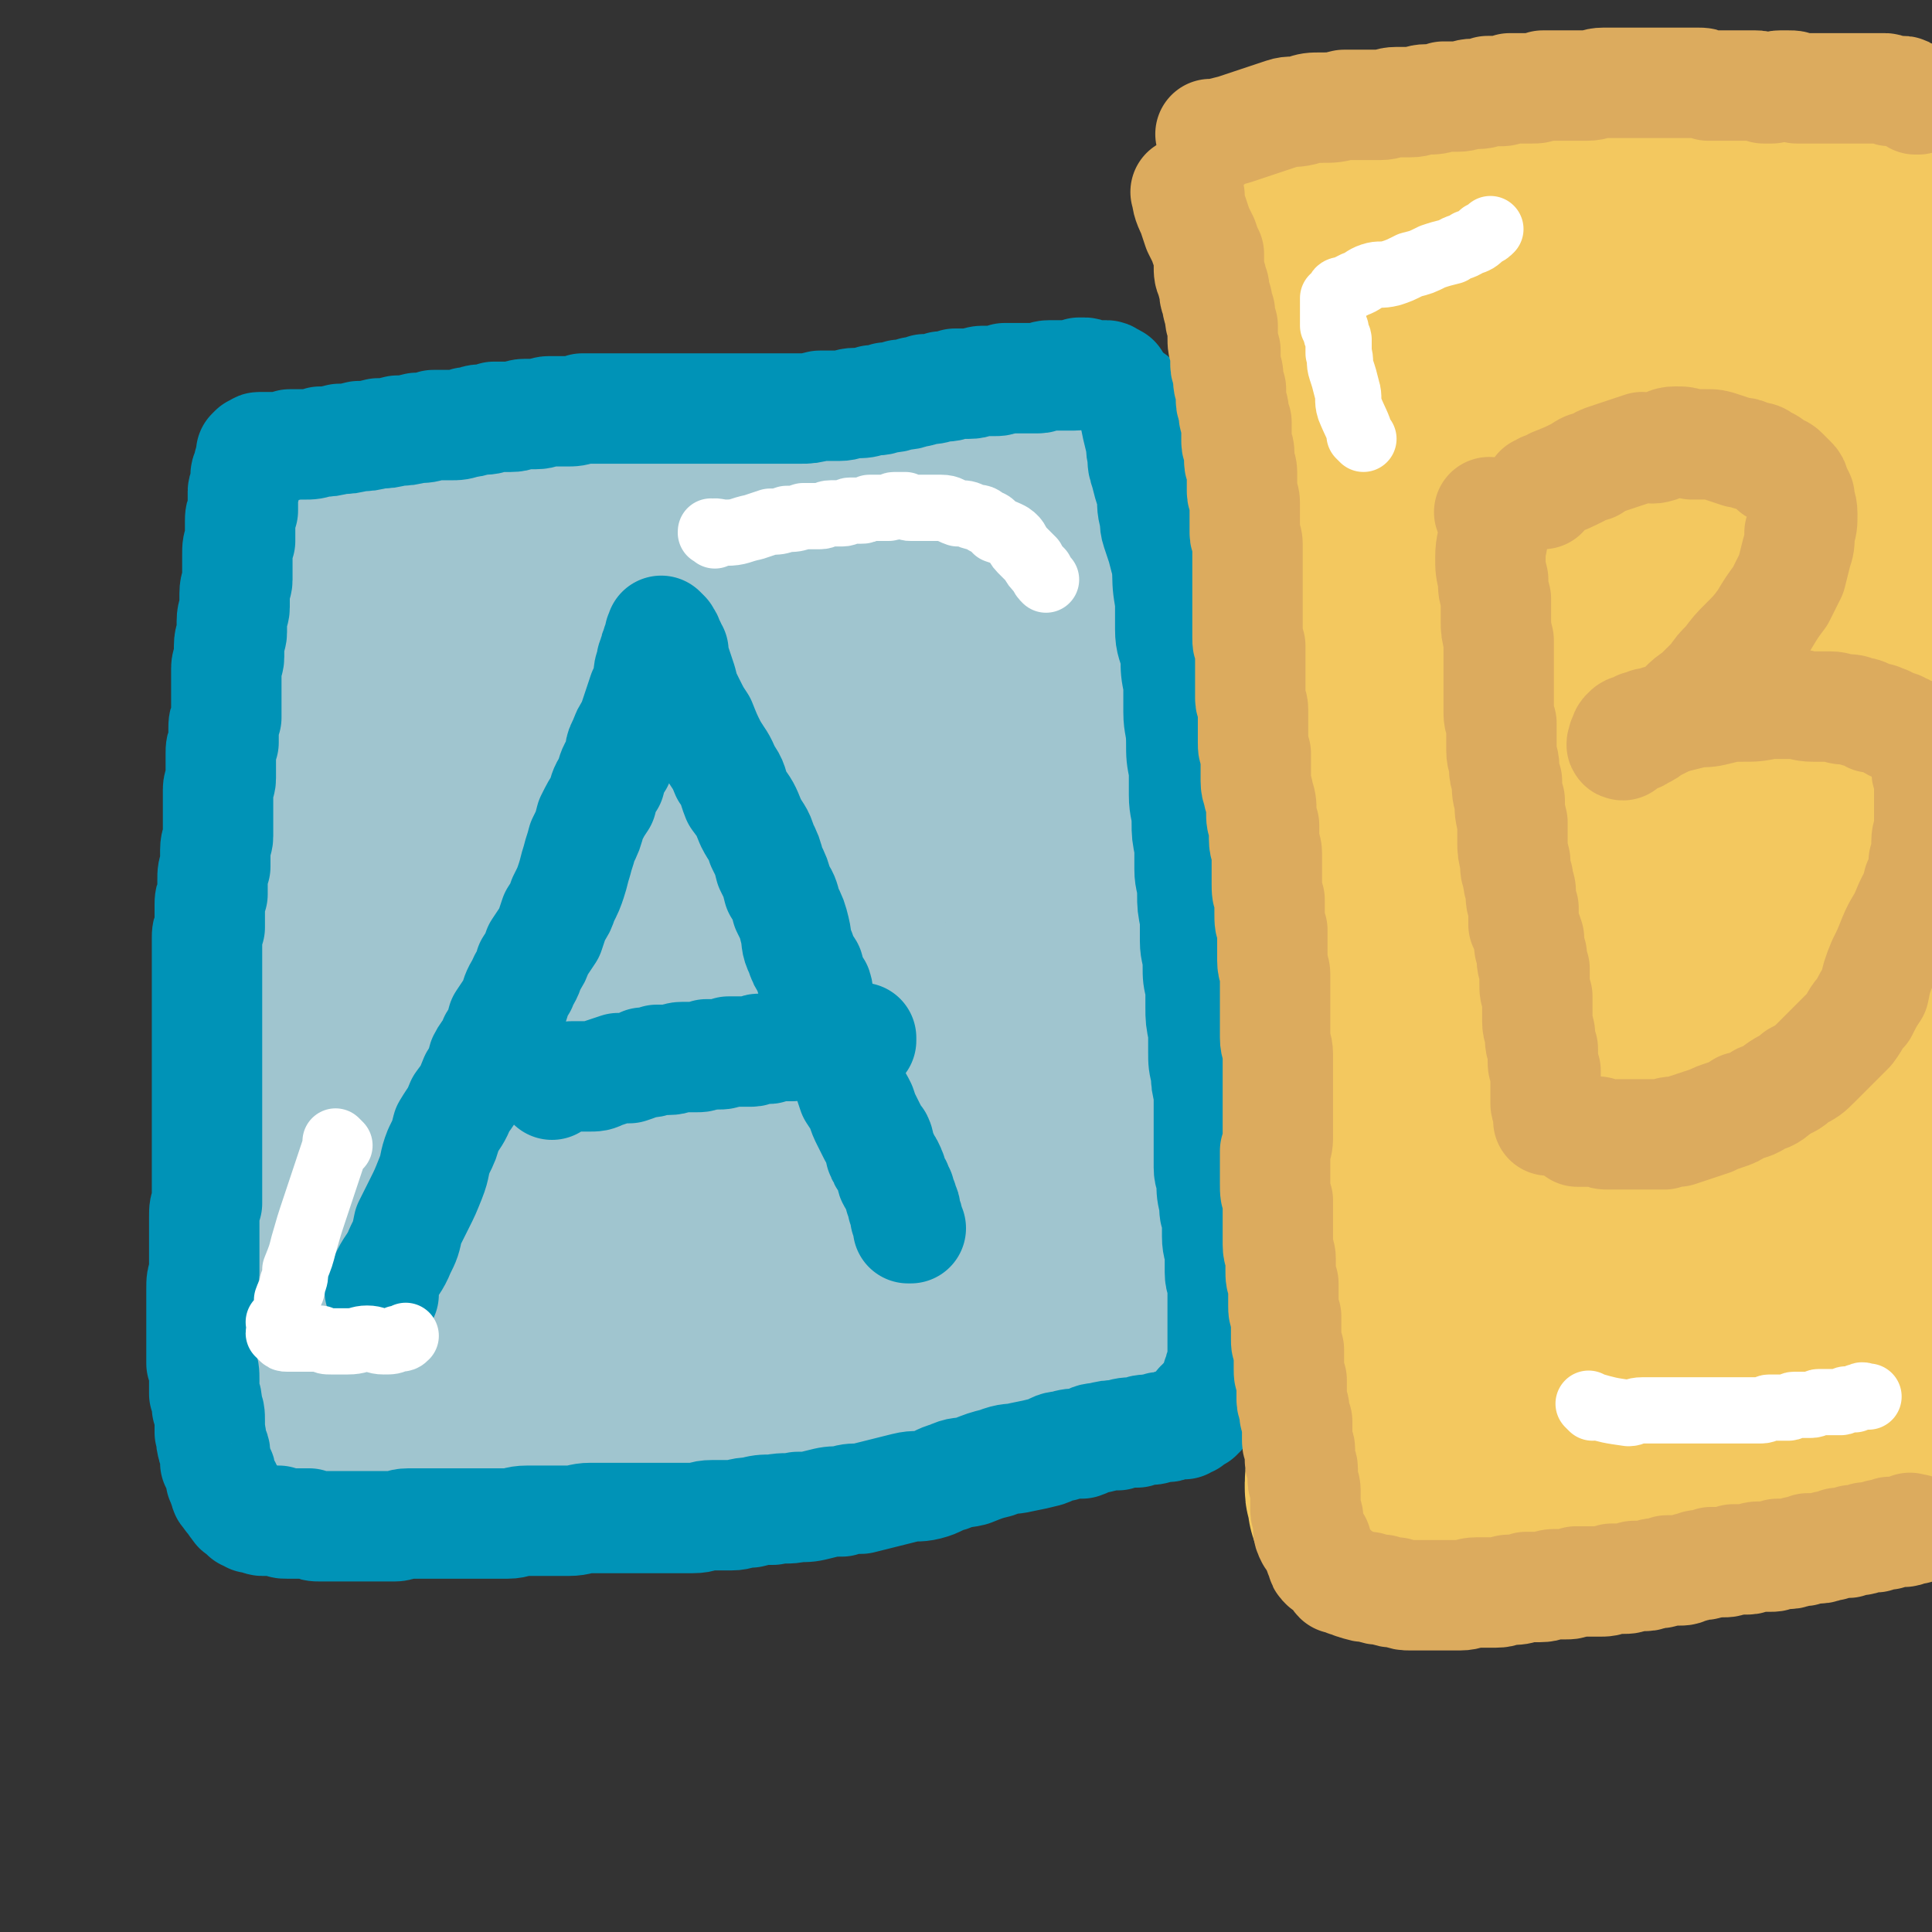
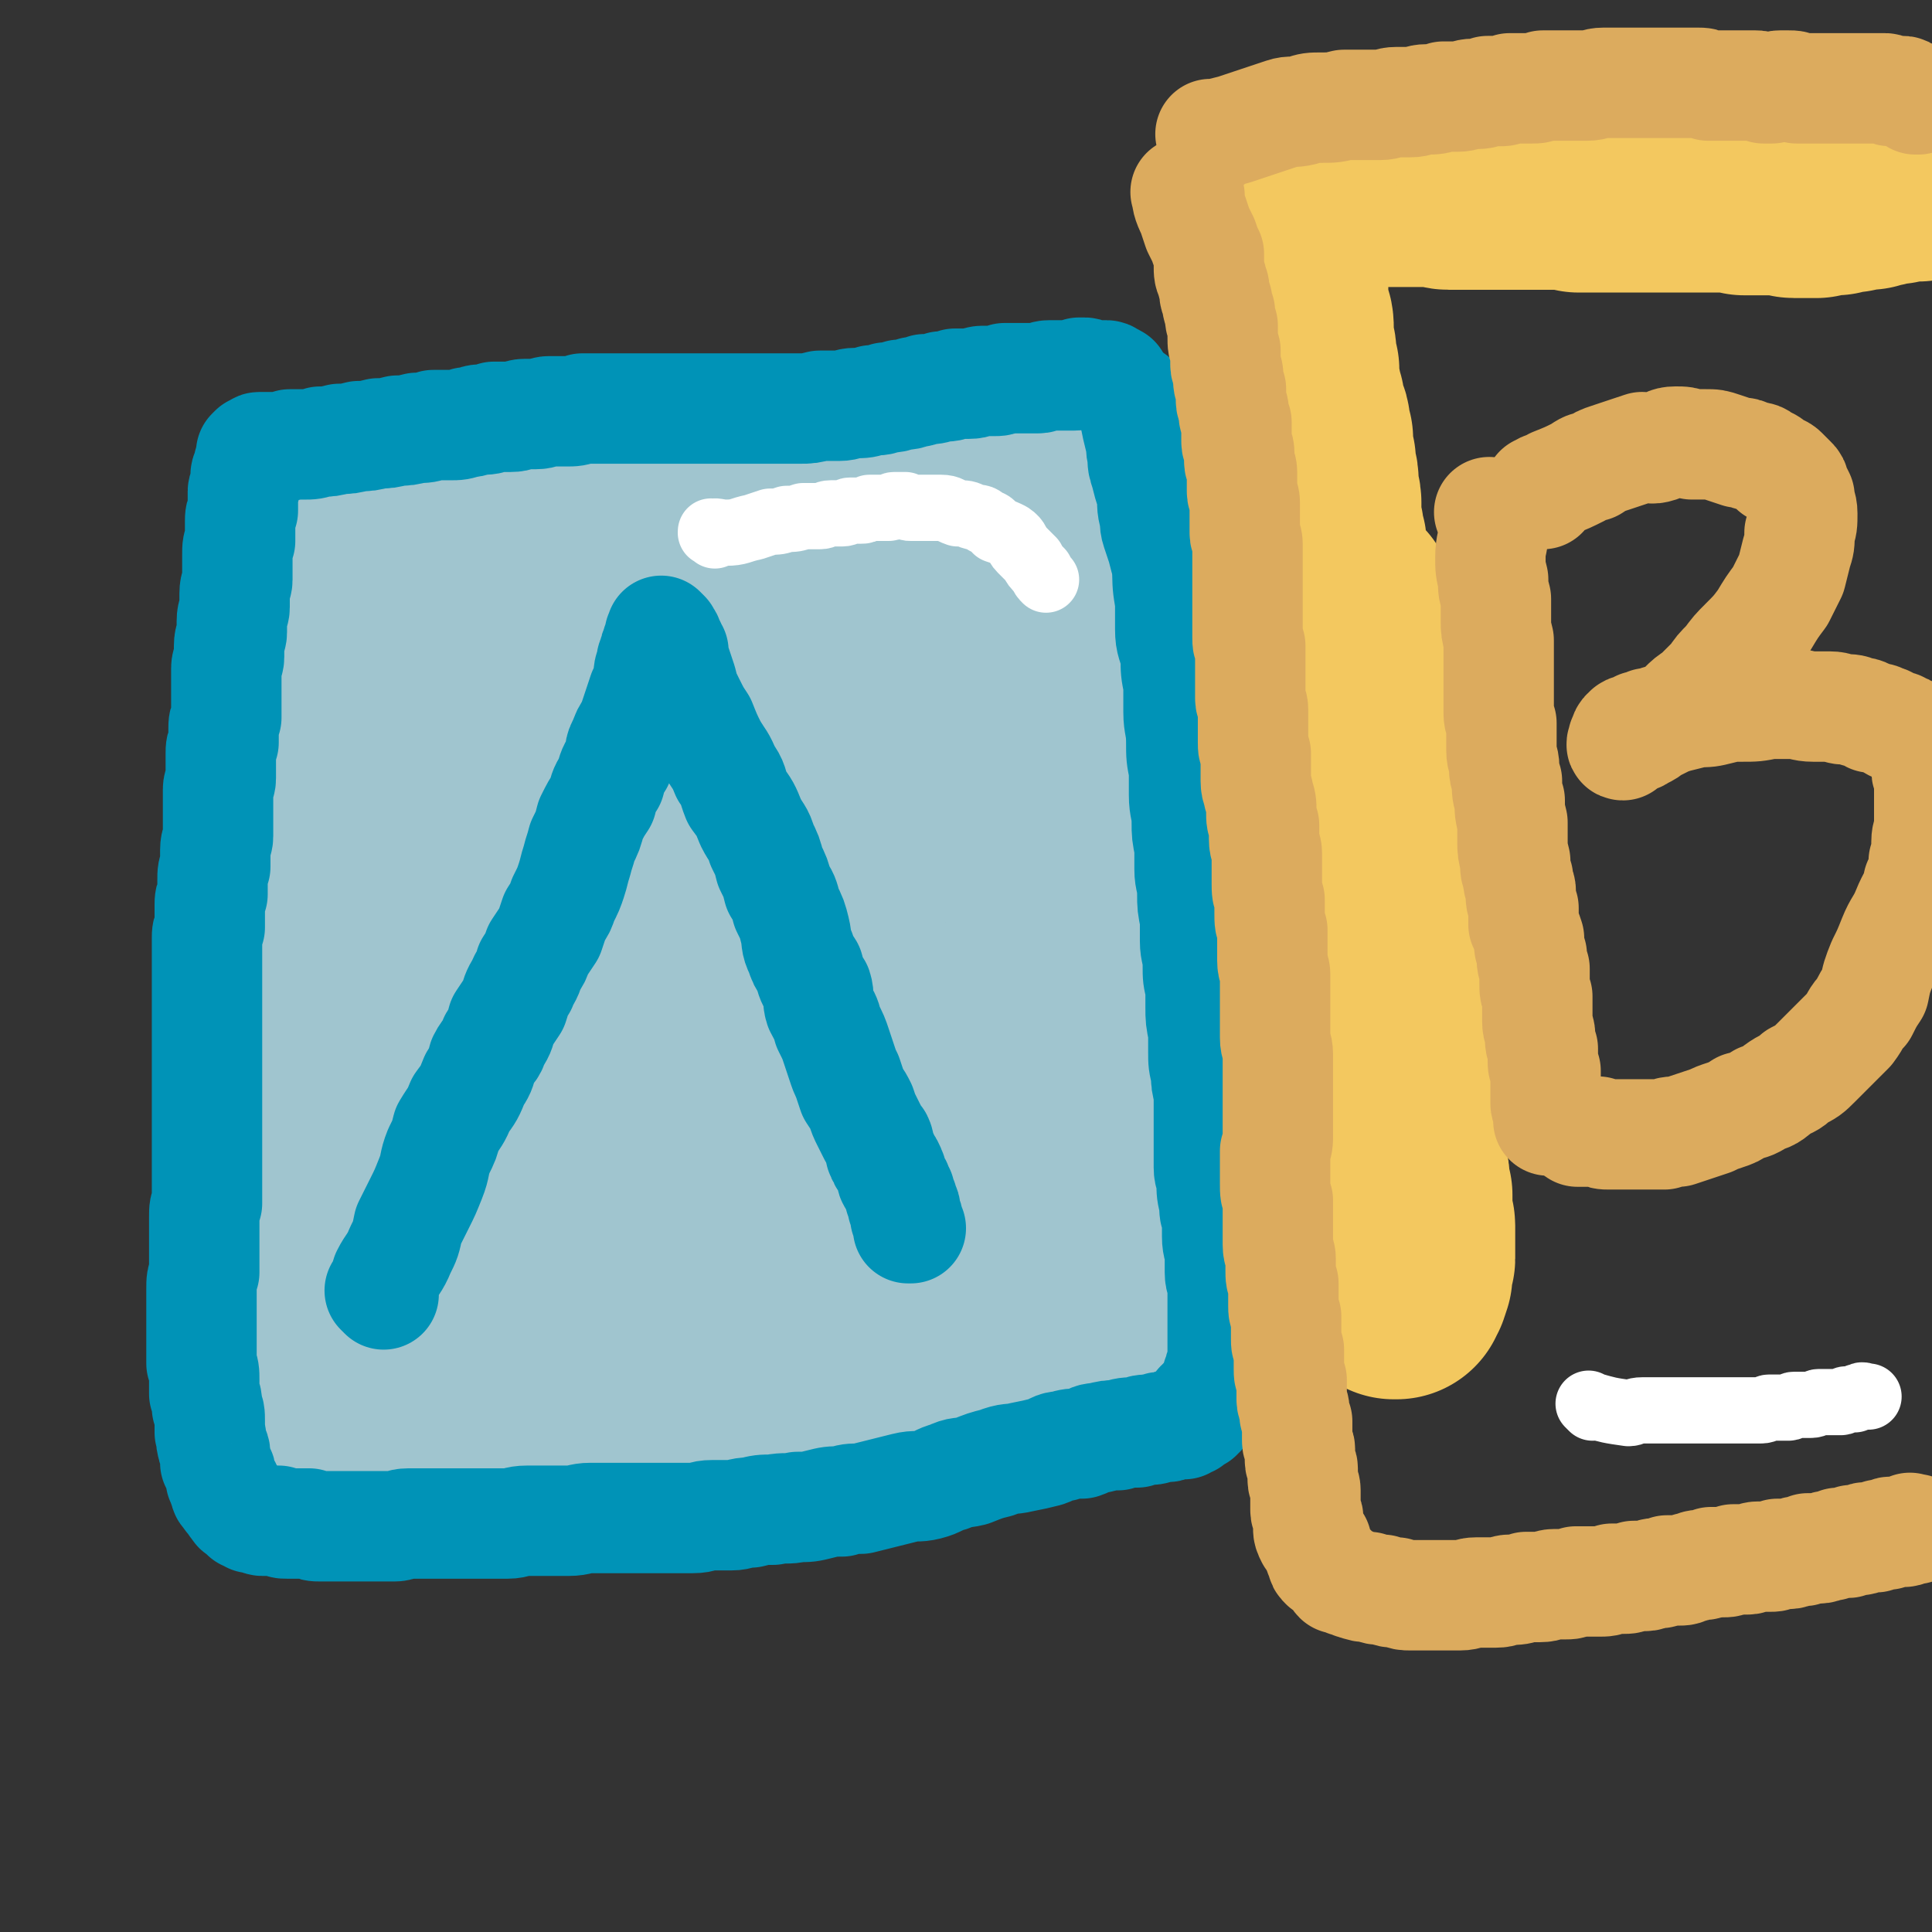
<svg xmlns="http://www.w3.org/2000/svg" viewBox="0 0 700 700" version="1.1">
  <rect x="0" y="0" width="700" height="700" fill="#333333" stroke="none" />
  <g fill="none" stroke="#A0C5CF" stroke-width="80" stroke-linecap="round" stroke-linejoin="round">
    <path d="M128,212c-1,-1 -1,-1 -1,-1 -1,-1 0,0 0,0 0,0 0,0 0,0 0,0 0,0 0,0 -1,-1 0,0 0,0 0,0 0,0 0,0 -3,13 -3,13 -5,26 -2,10 -2,10 -4,20 -1,10 -1,10 -3,19 -1,9 -1,9 -2,18 0,9 0,9 0,18 0,9 -1,9 -1,18 0,11 0,11 0,21 0,9 0,9 0,19 0,9 0,9 0,19 0,9 0,9 -1,17 0,8 0,8 0,16 0,8 0,8 0,15 0,6 0,6 0,11 0,4 0,4 -1,9 0,4 0,4 0,8 0,3 0,3 0,7 0,3 0,3 0,5 0,3 0,3 -1,6 0,3 0,3 0,5 0,2 0,2 0,4 0,2 0,2 -1,4 0,1 0,1 0,2 0,2 0,2 0,3 0,1 0,1 0,3 0,1 0,1 0,2 0,0 0,0 0,1 0,0 0,0 0,0 0,1 0,1 0,2 0,0 0,0 0,0 0,1 0,1 0,1 0,1 0,1 0,2 0,0 0,0 0,0 1,2 1,2 2,3 0,0 -1,0 -1,1 0,0 0,1 1,1 0,0 0,1 1,1 1,0 1,0 2,0 1,0 1,0 2,0 3,0 3,0 6,0 4,0 4,0 9,0 5,0 5,0 10,-1 5,-1 5,-1 10,-2 6,-1 6,-1 12,-2 6,-1 6,-1 12,-2 6,-1 6,-1 12,-2 5,0 5,0 10,-1 6,0 6,-1 12,-2 6,0 6,0 11,-1 6,0 6,0 12,-1 5,-1 5,-1 11,-2 5,0 5,0 11,-1 6,0 6,0 11,-1 6,-1 6,-1 11,-1 6,0 6,0 11,-1 6,0 6,0 12,-1 6,0 6,0 11,0 5,0 5,0 10,0 4,0 4,-1 9,-1 5,0 5,0 9,0 4,0 4,0 8,0 4,0 4,0 7,0 3,0 3,0 5,0 2,0 2,0 4,0 2,0 2,0 4,0 2,0 2,0 3,0 2,0 2,0 3,0 1,0 1,0 2,0 0,0 0,-1 1,-1 0,0 0,0 1,0 0,0 0,0 0,0 0,0 0,0 0,0 0,0 0,0 0,-1 0,0 0,0 0,0 0,-1 0,-1 0,-2 0,-1 -1,-1 -1,-2 0,-2 1,-2 1,-4 0,-4 0,-4 0,-8 0,-5 1,-5 1,-10 1,-6 0,-6 1,-12 1,-6 1,-6 2,-12 2,-6 2,-6 3,-12 1,-5 1,-5 2,-10 0,-5 0,-5 1,-10 0,-4 1,-4 2,-8 0,-4 0,-4 0,-8 0,-4 1,-4 1,-8 0,-4 0,-4 1,-8 0,-5 0,-5 0,-9 0,-5 0,-5 0,-10 0,-5 0,-5 0,-10 0,-5 0,-5 0,-10 0,-4 -1,-4 -1,-9 -1,-4 0,-4 -1,-9 -1,-5 -1,-5 -1,-10 -1,-5 -2,-5 -3,-10 -1,-5 -1,-5 -2,-10 -1,-4 -1,-4 -2,-8 -1,-4 0,-4 -1,-9 0,-3 0,-3 -1,-7 -1,-4 0,-4 -1,-7 0,-3 -1,-3 -1,-5 0,-2 0,-2 0,-3 0,-2 -1,-2 -1,-3 0,-2 0,-2 0,-3 0,-1 0,-1 -1,-2 0,-2 0,-2 0,-3 0,-1 0,-1 0,-2 0,-1 -1,-1 -1,-2 0,-1 0,-1 0,-2 0,0 -1,0 -1,-1 0,-1 0,-1 0,-2 0,0 -1,0 -1,-1 -1,-1 -1,-1 -2,-2 -1,-1 -1,-1 -3,-2 -3,-1 -3,0 -5,-1 -4,-1 -4,-1 -7,-2 -4,0 -4,0 -7,-1 -5,0 -5,0 -10,-1 -5,0 -5,0 -11,0 -5,0 -5,0 -11,0 -6,0 -6,0 -11,0 -7,0 -7,0 -13,0 -7,0 -7,1 -14,1 -6,0 -6,0 -12,0 -7,0 -7,0 -14,1 -7,0 -7,1 -13,1 -6,0 -6,0 -12,1 -5,0 -5,0 -11,1 -5,0 -5,0 -10,1 -5,0 -5,0 -10,1 -3,0 -3,0 -7,0 -4,0 -4,0 -7,0 -3,0 -3,1 -5,1 -2,0 -2,-1 -4,-1 -2,0 -2,0 -3,0 -2,0 -2,0 -3,0 -1,0 -1,0 -2,0 0,0 0,0 0,0 0,0 0,0 0,0 -1,0 -1,0 -1,1 0,0 0,0 0,0 0,0 0,0 -1,0 0,0 0,0 0,0 0,1 -1,0 -1,1 0,1 0,1 0,2 0,1 0,1 0,2 0,1 0,1 0,2 0,3 -1,3 -1,6 0,3 0,3 -1,7 0,5 0,5 -1,10 0,6 0,6 -1,11 0,7 0,7 -1,13 -1,8 -1,7 -2,15 -1,7 -1,7 -2,15 -1,7 -1,7 -2,15 -2,7 -2,7 -3,15 -2,8 -2,8 -3,16 -1,8 0,8 -1,17 -1,8 -1,8 -2,16 0,7 0,7 -1,14 -1,7 -1,7 -1,14 0,7 0,7 0,13 0,5 -1,5 -1,11 0,4 0,4 0,9 0,4 0,4 1,8 1,2 1,2 2,4 1,3 0,3 1,5 2,3 2,3 3,5 3,3 3,3 5,5 3,3 3,3 6,4 5,3 5,3 10,4 7,2 7,2 13,3 7,0 7,0 14,0 9,0 9,0 17,-1 9,0 9,-1 17,-2 8,-1 8,-1 16,-2 7,-1 7,0 15,-2 6,-1 6,-1 12,-2 6,-2 6,-2 12,-3 4,-1 4,-1 8,-2 4,0 5,0 9,-1 4,0 4,-1 8,-2 4,0 4,0 7,-1 4,-1 4,-1 8,-2 3,-1 3,-1 7,-2 3,-1 3,-1 6,-2 3,-1 3,-1 6,-2 3,0 3,0 6,-1 3,0 3,0 5,-1 3,0 3,0 5,-1 2,0 2,-1 4,-1 3,-1 3,0 5,-1 2,0 2,0 4,0 3,0 3,-1 5,-1 2,0 2,0 4,0 2,0 2,-1 4,-1 2,0 2,0 4,-1 1,0 1,0 3,0 1,0 1,0 2,-1 2,-1 2,-1 3,-2 0,0 0,0 1,-1 0,-1 0,-1 1,-2 0,0 1,0 1,-1 0,-2 0,-2 0,-3 0,-3 0,-3 1,-5 0,-4 1,-4 1,-7 1,-4 1,-4 1,-9 1,-5 0,-5 1,-10 1,-4 1,-4 1,-8 1,-7 1,-7 2,-13 0,-5 0,-5 0,-10 0,-4 0,-4 0,-9 0,-4 1,-4 1,-9 0,-5 0,-5 0,-11 0,-5 0,-5 0,-10 0,-5 0,-5 0,-10 0,-5 0,-5 0,-10 0,-4 0,-4 0,-9 0,-5 -1,-5 -2,-10 -1,-5 -1,-5 -2,-10 -1,-4 -1,-4 -2,-9 -1,-4 -1,-4 -2,-9 -2,-4 -1,-5 -3,-9 -1,-4 -2,-4 -3,-9 -2,-4 -2,-4 -4,-9 -1,-4 -1,-4 -3,-8 -1,-4 -1,-4 -3,-8 -1,-4 -1,-4 -3,-7 -1,-4 -1,-4 -2,-7 -2,-4 -2,-4 -3,-7 -1,-3 -1,-3 -2,-6 -1,-3 -1,-3 -2,-5 -2,-2 -2,-2 -3,-4 -1,-2 -1,-2 -2,-4 -1,-3 -1,-3 -2,-5 -2,-2 -2,-2 -3,-4 -2,-1 -2,-1 -3,-3 -2,-1 -2,-2 -4,-3 -2,-1 -2,0 -4,-1 -3,0 -3,0 -6,-1 -4,0 -4,0 -7,0 -5,0 -5,0 -10,0 -5,0 -5,0 -11,0 -5,0 -5,0 -10,1 -6,0 -6,0 -11,1 -6,0 -6,0 -12,0 -6,0 -6,0 -12,1 -6,0 -6,0 -11,1 -7,0 -7,0 -13,0 -6,0 -6,0 -11,0 -5,0 -5,0 -10,0 -4,0 -4,0 -8,0 -4,0 -4,0 -9,0 -4,0 -4,0 -9,-1 -4,0 -4,0 -8,0 -3,0 -3,0 -7,0 -3,0 -3,0 -6,0 -3,0 -3,0 -5,0 -3,0 -3,1 -6,1 -3,0 -3,0 -6,1 -3,0 -3,0 -5,1 -3,0 -3,0 -5,1 -1,1 -1,1 -2,2 -2,0 -2,0 -3,1 0,1 0,1 0,2 0,0 0,0 0,1 0,1 1,1 1,2 0,1 0,1 1,2 0,4 0,4 1,8 1,8 1,8 2,16 1,11 1,11 2,23 0,13 0,13 0,26 0,13 0,13 0,25 0,13 -1,13 -2,25 0,12 0,12 -1,25 0,11 0,11 0,23 0,10 0,10 1,20 0,6 0,6 1,13 1,5 1,5 2,10 1,4 1,4 2,8 1,3 0,3 2,5 1,2 1,3 3,4 0,0 1,0 2,0 0,0 1,0 1,-1 1,-3 0,-3 1,-6 2,-14 2,-14 5,-29 5,-27 3,-28 10,-55 8,-29 9,-29 19,-57 7,-20 6,-20 15,-40 5,-11 6,-10 12,-21 2,-5 2,-5 5,-9 2,-2 3,-2 4,-2 0,-1 0,0 -1,1 0,0 0,0 0,0 -1,4 -1,4 -2,9 -3,8 -3,8 -5,17 -4,14 -4,14 -6,27 -3,15 -3,15 -6,31 -2,13 -2,13 -3,26 -2,11 -2,11 -3,21 -1,9 0,9 -1,18 0,7 -1,7 -1,15 0,5 1,5 1,11 0,3 0,4 0,7 0,2 1,2 1,4 0,0 0,-1 0,-1 0,-2 0,-2 1,-5 1,-8 1,-8 2,-16 3,-13 3,-13 6,-26 3,-11 2,-11 5,-22 2,-7 3,-7 5,-13 2,-4 1,-4 3,-8 0,-2 1,-2 2,-4 0,0 0,0 0,1 0,1 0,1 0,3 -1,7 0,7 -2,14 -2,11 -2,11 -4,21 -2,10 -2,10 -4,20 -1,6 -1,6 -2,13 -1,3 -1,4 -2,7 0,1 -1,1 -1,0 -1,-4 0,-4 -1,-9 -2,-13 -2,-13 -4,-26 -4,-16 -4,-16 -8,-31 -3,-12 -3,-12 -7,-24 -3,-8 -3,-8 -6,-14 -2,-5 -2,-5 -5,-8 -2,-2 -2,-2 -4,-4 -2,-1 -2,-1 -5,-3 -1,-1 -1,-1 -3,-2 -1,-1 -1,-1 -2,-2 0,0 0,-1 0,-1 0,0 -1,0 -1,0 0,0 -1,0 -1,-1 0,-1 0,-1 0,-2 0,0 -1,0 -1,-1 0,0 0,0 0,0 0,0 0,0 0,0 0,0 -1,-1 0,0 1,1 2,1 4,4 3,3 3,3 6,7 5,6 5,6 9,12 5,8 5,8 10,16 4,8 4,9 8,18 4,9 4,9 8,18 4,8 5,8 9,16 4,8 4,8 8,17 4,8 3,8 7,16 5,9 6,8 11,17 6,11 6,11 12,22 5,10 5,10 10,19 3,6 4,6 7,13 1,4 1,4 3,8 0,2 1,2 1,4 0,0 0,1 0,1 0,-1 0,-2 -1,-3 -1,-7 -1,-7 -3,-14 -4,-13 -4,-13 -8,-26 -4,-13 -3,-13 -8,-25 -3,-8 -3,-8 -8,-14 -3,-4 -4,-5 -9,-6 -3,-1 -4,-1 -7,0 -5,3 -5,4 -9,8 -7,9 -8,9 -14,19 -8,12 -9,12 -15,26 -5,10 -5,11 -7,21 -2,8 -3,8 -2,16 0,4 1,5 3,7 1,1 3,1 4,0 4,-3 4,-4 6,-9 7,-11 6,-11 12,-23 6,-12 6,-12 12,-24 4,-9 3,-9 7,-18 3,-5 3,-5 5,-11 0,-2 1,-3 1,-4 0,0 -1,1 -2,2 -2,2 -2,2 -4,5 -4,5 -4,5 -7,10 -3,6 -3,6 -5,12 -2,5 -2,5 -3,10 0,3 -1,4 1,6 1,1 2,1 4,-1 5,-2 5,-3 9,-7 9,-10 9,-10 16,-21 8,-14 9,-14 14,-29 6,-16 6,-16 9,-33 3,-14 3,-14 3,-29 0,-9 0,-10 -2,-19 -2,-5 -2,-6 -5,-9 -2,-2 -3,-3 -6,-2 -1,1 -1,2 -2,4 -3,5 -3,5 -5,10 -2,9 -3,9 -4,18 0,9 0,10 1,19 2,10 2,10 6,19 4,7 4,7 10,14 4,4 4,5 10,6 3,2 5,2 8,0 6,-5 6,-6 9,-14 5,-11 4,-12 7,-24 2,-12 1,-12 3,-24 0,-8 -1,-8 0,-16 0,-3 1,-4 2,-7 0,0 0,0 0,1 0,3 0,3 1,7 1,8 1,8 3,17 2,11 2,11 4,22 1,10 1,10 3,20 1,9 1,9 3,18 1,7 1,7 3,14 1,3 0,4 2,7 0,1 1,2 1,2 0,0 0,-1 0,-3 0,-2 0,-2 1,-4 0,-1 0,-1 0,-2 0,0 0,-1 0,-1 0,0 1,0 1,1 0,0 0,1 0,2 0,1 1,1 1,3 0,4 0,4 0,7 0,3 1,3 1,7 1,4 0,4 1,9 0,4 0,4 1,8 1,3 1,3 2,7 0,4 0,4 1,7 0,3 1,3 2,6 1,3 1,3 2,6 0,3 0,3 1,5 1,3 1,3 2,5 0,3 0,3 1,5 1,2 1,2 2,4 1,3 1,3 2,5 0,1 0,1 1,3 1,2 1,2 2,3 1,2 1,2 3,4 1,1 1,1 2,2 2,2 2,2 4,3 1,1 1,1 3,2 2,1 1,1 3,2 2,2 2,2 4,3 2,1 2,1 4,2 2,1 2,1 4,2 2,1 3,0 4,1 2,1 2,1 3,2 2,0 2,0 3,1 2,0 2,0 3,1 1,0 1,1 2,1 1,0 1,0 3,0 0,0 0,0 1,0 0,0 0,0 1,0 1,0 1,0 2,-1 1,-1 1,-1 2,-3 1,-2 1,-2 2,-3 1,-3 1,-3 2,-6 2,-3 2,-3 3,-6 2,-4 2,-3 3,-7 2,-4 2,-4 3,-9 1,-6 0,-6 1,-12 1,-7 1,-7 1,-15 0,-8 0,-8 -1,-17 0,-9 -1,-9 -2,-18 -1,-9 -1,-9 -2,-18 -2,-8 -2,-8 -3,-17 -2,-7 -2,-7 -3,-15 -2,-7 -2,-7 -4,-13 -1,-6 -1,-6 -3,-12 -1,-6 -1,-6 -2,-12 -1,-5 -1,-5 -2,-10 0,-6 0,-6 -1,-11 0,-4 0,-4 -1,-9 0,-4 0,-4 -1,-9 0,-4 0,-4 0,-7 0,-4 0,-4 0,-7 0,-3 0,-3 0,-5 0,-3 0,-3 0,-6 0,-2 0,-2 0,-4 0,-3 0,-3 0,-5 0,-2 0,-2 0,-4 0,-3 0,-3 0,-5 0,-2 1,-1 1,-3 0,-2 0,-2 0,-4 0,-2 0,-2 1,-3 0,-2 0,-2 0,-4 0,-1 0,-1 0,-3 0,-1 0,-1 0,-2 0,-2 0,-2 1,-3 0,-2 0,-2 0,-3 0,-1 0,-1 0,-2 0,-1 0,-1 0,-2 0,0 0,0 0,-1 0,-1 0,-1 0,-2 0,-1 0,-1 0,-2 0,-1 0,-1 0,-1 0,-1 0,-1 0,-2 0,0 0,0 0,-1 0,-1 0,-1 0,-1 0,-1 0,-1 0,-2 0,-1 0,-1 0,-1 0,-1 0,-1 0,-1 0,-1 0,-1 0,-1 0,-1 0,-1 0,-1 0,0 0,0 0,0 0,0 0,-1 0,0 -1,0 0,1 0,2 0,1 0,1 0,2 0,2 0,2 0,3 0,3 0,3 0,6 0,3 1,3 1,7 0,5 0,5 0,10 0,5 0,5 0,10 0,5 0,5 0,10 0,6 0,6 -1,11 0,6 0,6 0,12 0,6 0,6 0,12 0,6 -1,6 -1,12 0,5 0,5 0,11 0,6 0,6 -1,12 0,6 0,6 0,12 0,6 1,6 1,12 0,6 0,6 1,12 0,6 0,6 0,12 0,6 0,6 1,12 0,6 0,6 1,12 1,5 1,5 2,10 0,6 0,6 1,11 0,4 0,4 1,9 1,4 1,4 1,8 0,4 1,4 1,7 0,4 0,4 0,8 0,3 0,3 1,7 0,3 0,3 0,7 0,3 0,3 0,6 0,3 1,3 1,6 0,3 0,3 0,6 0,3 0,3 0,5 0,3 0,3 0,5 0,2 0,2 0,4 0,2 0,2 0,3 0,0 0,0 0,0 0,0 0,0 0,0 " />
  </g>
  <g fill="none" stroke="#0093B7" stroke-width="40" stroke-linecap="round" stroke-linejoin="round">
    <path d="M421,188c-1,-1 -1,-1 -1,-1 -1,-1 0,0 0,0 0,0 0,0 0,0 0,0 0,0 0,0 -1,-1 0,0 0,0 0,0 0,0 0,0 0,0 0,0 0,0 -1,-1 0,0 0,0 0,0 0,0 0,0 0,0 0,0 0,0 -1,-1 0,0 0,0 1,4 0,4 1,8 1,5 1,5 2,11 0,6 0,6 1,12 0,5 0,5 0,10 0,5 1,5 2,10 0,5 0,5 1,10 0,5 0,5 0,10 0,5 1,5 1,11 0,5 0,5 1,10 0,4 0,4 0,9 0,5 1,5 1,10 0,4 0,4 1,9 0,4 0,4 0,8 0,4 1,4 1,9 0,4 0,4 1,9 0,4 0,4 0,8 0,4 1,4 1,9 0,4 0,4 1,8 0,3 0,3 0,7 0,4 0,4 1,9 0,4 0,4 0,7 0,4 0,4 1,8 0,3 0,3 1,7 0,4 0,4 0,8 0,3 0,3 0,5 0,4 0,4 0,7 0,4 0,4 0,7 0,3 1,3 1,5 0,4 0,4 1,8 0,3 0,3 1,6 0,3 0,3 0,6 0,4 1,4 1,7 0,3 0,3 0,6 0,3 1,3 1,5 0,3 0,3 0,5 0,3 0,3 0,5 0,2 0,2 0,4 0,2 0,2 0,4 0,1 0,1 0,3 0,1 0,1 0,3 0,1 0,1 0,2 0,1 0,1 0,2 0,1 -1,1 -1,2 0,1 0,1 0,2 0,0 0,0 0,1 0,0 -1,0 -1,0 0,0 0,0 0,1 0,0 0,0 0,0 0,1 0,1 0,1 0,1 0,1 0,1 0,1 -1,0 -1,1 0,0 0,0 -1,1 0,0 0,0 0,1 0,0 0,0 0,0 0,1 -1,0 -1,1 0,0 0,0 0,1 0,0 0,0 -1,1 0,0 -1,0 -1,0 -1,0 0,1 -1,1 0,0 0,0 0,0 -1,0 0,1 0,1 0,0 0,0 0,0 0,0 0,-1 0,0 -1,0 0,1 0,2 0,0 -1,-1 -1,0 0,0 0,0 0,1 0,0 0,0 -1,0 0,0 0,0 0,0 -1,1 -1,1 -1,1 -1,1 -1,1 -1,1 -1,0 -1,0 -2,1 -1,0 -1,0 -2,0 -1,0 -1,0 -2,0 -1,0 -1,1 -2,1 -1,0 -1,0 -2,0 -2,0 -2,1 -4,1 -3,0 -3,0 -5,1 -4,0 -4,0 -7,1 -3,0 -3,0 -7,1 -3,0 -3,1 -6,2 -3,0 -4,0 -7,1 -3,0 -3,1 -6,2 -4,1 -4,1 -9,2 -4,1 -4,0 -9,2 -4,1 -4,1 -9,3 -4,1 -4,0 -8,2 -4,1 -4,2 -8,3 -4,1 -4,0 -8,1 -4,1 -4,1 -8,2 -4,1 -4,1 -8,2 -4,0 -4,0 -7,1 -4,0 -4,0 -8,1 -4,1 -4,1 -8,1 -4,1 -4,0 -9,1 -4,0 -4,0 -8,1 -4,0 -4,1 -7,1 -4,0 -4,0 -7,0 -4,0 -3,1 -7,1 -4,0 -4,0 -7,0 -4,0 -4,0 -8,0 -3,0 -3,0 -7,0 -4,0 -4,0 -8,0 -3,0 -3,0 -7,0 -4,0 -4,1 -8,1 -4,0 -4,0 -8,0 -3,0 -4,0 -7,0 -4,0 -4,1 -7,1 -3,0 -3,0 -6,0 -3,0 -3,0 -5,0 -4,0 -4,0 -7,0 -3,0 -3,0 -6,0 -3,0 -3,0 -6,0 -3,0 -3,0 -6,0 -3,0 -3,1 -5,1 -3,0 -3,0 -5,0 -2,0 -2,0 -3,0 -2,0 -2,0 -4,0 -2,0 -2,0 -3,0 -2,0 -2,0 -4,0 -2,0 -2,0 -4,0 -2,0 -2,0 -4,0 -2,0 -2,0 -4,-1 -1,0 -1,0 -3,0 -1,0 -1,0 -3,0 -1,0 -1,0 -2,0 -2,0 -1,0 -3,-1 -1,0 -1,0 -2,0 -1,0 -1,0 -2,0 -1,0 -1,0 -2,0 -1,0 -1,-1 -2,-1 0,0 0,0 -1,0 0,0 0,0 -1,0 0,0 0,0 0,0 0,-1 0,-1 0,-1 0,-1 0,0 -1,0 0,0 0,0 0,0 0,0 -1,0 -1,0 -1,-1 -1,-1 -1,-1 0,0 0,0 0,0 -1,-1 -1,-1 -1,-1 0,0 -1,0 -1,-1 0,0 0,0 -1,-1 0,0 0,0 0,-1 0,0 0,0 -1,-1 0,0 -1,0 -1,-1 0,0 0,0 0,0 -1,-1 -1,-1 -1,-1 -1,-1 0,-1 0,-2 0,0 -1,0 -1,-1 -1,-1 0,-1 -1,-2 0,-1 0,-1 0,-2 0,-1 -1,-1 -1,-2 0,-1 0,-1 -1,-2 0,-2 0,-2 0,-3 0,-2 -1,-2 -1,-3 -1,-3 0,-3 -1,-5 0,-2 0,-2 0,-4 0,-3 0,-3 -1,-5 0,-3 0,-3 -1,-5 0,-3 0,-3 0,-5 0,-3 0,-3 -1,-6 0,-3 0,-3 0,-6 0,-3 0,-3 0,-5 0,-3 0,-3 0,-6 0,-3 0,-3 0,-5 0,-3 0,-3 0,-5 0,-3 0,-3 1,-6 0,-3 0,-3 0,-5 0,-3 0,-3 0,-5 0,-3 0,-3 0,-5 0,-3 0,-3 0,-5 0,-3 0,-3 1,-5 0,-3 0,-3 0,-5 0,-3 0,-3 0,-5 0,-2 0,-2 0,-4 0,-3 0,-3 0,-5 0,-2 0,-2 0,-4 0,-2 0,-2 0,-4 0,-2 0,-2 0,-4 0,-2 0,-2 0,-4 0,-2 0,-2 0,-4 0,-2 0,-2 0,-3 0,-2 0,-2 0,-4 0,-2 0,-2 0,-3 0,-2 0,-2 0,-3 0,-2 0,-2 0,-4 0,-2 0,-2 0,-3 0,-2 0,-2 0,-4 0,-2 0,-2 0,-3 0,-2 0,-2 0,-4 0,-2 0,-2 0,-4 0,-2 0,-2 0,-4 0,-2 0,-2 0,-4 0,-2 0,-2 0,-4 0,-2 0,-2 0,-3 0,-2 0,-2 0,-4 0,-2 0,-2 0,-3 0,-2 0,-2 1,-4 0,-2 0,-2 0,-4 0,-2 0,-2 0,-4 0,-2 0,-2 1,-4 0,-3 0,-3 0,-5 0,-3 0,-3 1,-5 0,-3 0,-3 0,-6 0,-3 1,-3 1,-5 0,-3 0,-3 0,-5 0,-2 0,-2 0,-4 0,-2 0,-2 0,-4 0,-2 0,-2 0,-4 0,-2 1,-2 1,-4 0,-2 0,-2 0,-4 0,-3 0,-3 0,-5 0,-2 0,-2 1,-4 0,-3 0,-3 0,-5 0,-2 0,-2 1,-4 0,-3 0,-3 0,-5 0,-2 0,-2 0,-4 0,-3 0,-3 0,-5 0,-2 0,-2 0,-4 0,-2 1,-2 1,-4 0,-2 0,-2 0,-4 0,-3 1,-3 1,-5 0,-2 0,-2 0,-4 0,-3 1,-3 1,-5 0,-3 0,-3 0,-5 0,-3 1,-3 1,-5 0,-3 0,-3 0,-5 0,-2 0,-2 0,-4 0,-3 0,-3 1,-5 0,-2 0,-2 0,-4 0,-2 0,-2 0,-3 0,-2 0,-2 1,-4 0,-2 0,-2 0,-3 0,-2 0,-2 0,-4 0,-1 1,-1 1,-3 0,-1 0,-1 0,-3 0,-1 1,-1 1,-2 0,-2 0,-2 1,-3 0,0 0,0 0,-1 0,-1 0,-1 0,-2 0,0 0,0 1,-1 0,0 0,0 1,0 0,0 0,0 0,0 1,0 0,-1 1,-1 0,0 1,0 2,0 1,0 1,0 2,0 1,0 1,0 3,0 2,0 2,0 4,-1 3,0 3,0 5,0 3,0 3,0 6,-1 3,0 3,0 7,-1 3,0 3,0 7,-1 3,0 3,0 7,-1 3,0 3,0 7,-1 3,0 3,0 7,-1 3,0 3,0 6,-1 3,0 3,0 6,0 3,0 3,0 6,-1 3,0 3,-1 5,-1 3,0 3,0 5,-1 3,0 3,0 6,0 3,0 3,-1 5,-1 2,0 2,0 4,0 3,0 3,-1 5,-1 3,0 3,0 6,0 3,0 3,0 6,-1 4,0 4,0 8,0 3,0 3,0 6,0 4,0 4,0 7,0 3,0 3,0 6,0 4,0 4,0 7,0 4,0 4,0 7,0 3,0 3,0 7,0 3,0 3,0 7,0 3,0 3,0 6,0 3,0 3,0 6,0 3,0 3,0 5,0 4,0 4,0 7,0 3,0 3,0 7,-1 3,0 3,0 7,0 3,0 3,-1 6,-1 3,0 3,0 6,-1 3,0 3,0 5,-1 3,0 3,0 5,-1 3,0 3,0 5,-1 2,0 2,0 4,-1 3,0 3,0 6,-1 3,0 3,0 5,-1 3,0 3,0 5,0 3,0 3,-1 5,-1 2,0 2,0 4,0 2,0 2,0 4,-1 3,0 3,0 5,0 2,0 2,0 4,0 2,0 2,0 3,0 2,0 2,-1 4,-1 2,0 2,0 3,0 2,0 2,0 3,0 1,0 1,0 3,0 1,0 1,0 2,-1 1,0 1,0 2,0 1,0 1,1 2,1 0,0 0,0 1,0 0,0 0,0 0,0 1,0 1,0 2,0 0,0 0,0 1,0 0,0 0,0 0,0 1,0 1,0 2,0 0,0 0,0 0,0 1,0 0,1 1,1 0,0 0,0 0,0 1,0 1,0 1,0 0,0 0,0 0,0 0,1 0,1 0,1 0,0 1,0 1,0 0,0 0,0 0,0 0,0 0,-1 0,0 -1,0 0,0 0,1 0,0 0,1 0,1 0,0 0,0 0,0 " />
    <path d="M412,146c-1,-1 -1,-1 -1,-1 -1,-1 0,0 0,0 0,0 0,0 0,0 0,0 0,0 0,0 -1,-1 0,0 0,0 0,0 0,0 0,0 0,0 0,0 0,0 -1,-1 0,0 0,0 0,0 0,0 0,0 0,0 0,0 0,0 -1,-1 0,0 0,0 0,0 0,0 0,0 0,0 0,0 0,0 -1,-1 0,0 0,0 0,0 0,0 0,0 0,3 0,3 0,5 1,5 1,5 2,9 1,3 0,3 1,6 0,3 0,3 1,6 1,4 1,4 2,7 1,4 0,4 1,8 1,3 0,3 1,6 1,3 1,3 2,6 1,4 1,4 2,7 0,3 0,3 1,5 0,3 0,3 1,6 1,3 0,3 1,6 0,2 1,2 1,4 0,3 0,3 1,5 0,2 0,2 0,4 0,2 1,1 1,3 0,1 0,1 1,3 0,1 0,1 0,2 0,0 0,0 0,0 " />
    <path d="M139,469c-1,-1 -1,-1 -1,-1 -1,-1 0,0 0,0 0,0 0,0 0,0 0,0 0,0 0,0 -1,-1 0,0 0,0 0,0 0,0 0,0 0,0 0,0 0,0 -1,-1 0,0 0,0 0,0 0,0 0,0 0,0 0,0 0,0 -1,-1 0,0 0,0 1,-2 1,-3 2,-6 2,-4 3,-4 5,-9 2,-4 2,-4 3,-9 2,-4 2,-4 4,-8 2,-4 2,-4 4,-9 2,-5 1,-5 3,-10 2,-4 2,-4 3,-8 3,-5 3,-4 5,-9 3,-4 3,-4 5,-9 2,-3 2,-3 3,-7 2,-4 3,-3 4,-7 2,-3 2,-3 3,-7 2,-3 2,-3 4,-6 1,-3 1,-4 3,-7 1,-3 2,-3 3,-7 2,-3 2,-3 3,-6 2,-3 2,-3 4,-6 1,-3 1,-3 2,-6 2,-3 2,-3 3,-6 2,-4 2,-4 3,-7 1,-3 1,-4 2,-7 1,-4 1,-3 2,-7 2,-4 2,-4 3,-8 2,-4 2,-4 4,-7 1,-4 1,-4 3,-7 1,-4 1,-4 3,-7 1,-3 0,-4 2,-7 1,-3 1,-3 3,-6 1,-3 1,-3 2,-6 1,-3 1,-3 2,-6 1,-2 1,-2 2,-5 0,-3 0,-3 1,-5 0,-2 0,-2 1,-3 0,-2 0,-2 1,-4 0,-1 0,-1 1,-2 0,-1 0,-1 0,-2 0,0 1,0 1,-1 0,0 0,0 0,0 0,0 0,0 0,0 0,0 -1,-1 0,0 0,0 0,0 1,1 0,0 0,0 0,0 0,1 1,1 1,2 0,1 0,1 1,2 0,1 0,1 1,2 0,3 0,3 1,5 1,3 1,3 2,6 1,4 1,4 3,8 2,4 2,4 4,7 2,5 2,5 4,9 3,5 3,4 5,9 3,4 2,4 4,9 3,4 3,4 5,9 2,4 3,4 4,8 2,4 2,4 3,8 2,4 2,4 3,8 2,3 2,3 3,7 2,4 2,4 3,8 1,4 0,4 2,8 1,3 1,3 3,6 1,4 1,4 3,7 1,3 0,4 1,7 2,4 2,3 3,7 2,4 2,4 3,7 1,3 1,3 2,6 1,3 1,3 2,5 1,3 1,3 2,6 2,3 2,3 3,5 1,3 1,3 2,5 1,2 1,2 2,4 1,2 1,2 2,3 1,2 0,2 1,4 0,1 0,1 1,2 0,1 0,1 1,2 0,1 1,1 1,2 1,1 0,1 1,2 0,2 0,2 1,3 0,1 1,1 1,2 0,1 0,1 1,2 0,0 0,0 0,1 0,1 0,1 1,2 0,1 0,1 0,2 0,0 1,0 1,1 0,0 0,0 0,1 0,1 0,1 0,2 0,0 1,0 1,1 0,0 0,0 0,1 0,0 0,0 0,0 0,1 0,1 0,2 0,0 1,0 1,0 0,0 0,0 0,0 0,0 0,0 0,0 0,0 0,0 0,0 " />
-     <path d="M200,393c-1,-1 -1,-1 -1,-1 -1,-1 0,0 0,0 0,0 0,0 0,0 0,0 0,0 0,0 -1,-1 0,0 0,0 0,0 0,0 0,0 0,0 0,0 0,0 -1,-1 0,0 0,0 0,0 0,0 0,0 0,0 0,0 0,0 -1,-1 0,0 0,0 0,0 0,0 0,0 0,0 0,0 0,0 -1,-1 0,0 0,0 4,-1 4,-1 8,-2 3,0 3,0 6,0 3,0 3,0 5,-1 3,-1 3,-1 6,-2 2,0 2,0 4,0 3,-1 3,-1 5,-2 3,0 3,0 5,-1 2,0 2,0 4,0 3,0 3,-1 5,-1 3,0 3,0 5,0 2,0 2,0 4,-1 2,0 2,0 4,0 2,0 2,0 4,-1 2,0 2,0 4,0 2,0 2,0 4,0 2,0 2,-1 3,-1 2,0 2,0 3,0 1,0 1,0 3,-1 2,0 2,0 3,0 2,0 2,0 3,0 2,0 2,-1 4,-1 2,0 2,0 3,0 2,0 2,0 4,0 1,0 1,0 3,0 1,0 1,-1 2,-1 1,0 1,0 3,0 1,0 1,0 2,0 1,0 1,0 2,0 0,0 0,0 0,0 1,0 1,0 2,0 0,0 0,0 0,-1 0,0 0,0 0,0 " />
  </g>
  <g fill="none" stroke="#F3C85F" stroke-width="80" stroke-linecap="round" stroke-linejoin="round">
    <path d="M487,219c-1,-1 -1,-1 -1,-1 -1,-1 0,0 0,0 0,0 0,0 0,0 0,0 0,0 0,0 -1,-1 0,0 0,0 0,0 0,0 0,0 0,0 0,0 0,0 -1,-1 0,0 0,0 0,0 0,0 0,0 0,0 0,0 0,0 -1,-1 0,0 0,0 0,0 0,0 0,0 0,0 0,0 0,0 -1,-1 0,0 0,0 0,0 0,0 0,0 0,0 0,0 0,0 -1,-1 0,0 0,0 0,2 0,2 0,4 0,2 0,2 0,4 0,2 1,2 1,4 1,2 0,2 0,3 0,2 0,2 0,3 0,2 0,2 0,4 0,2 0,2 0,4 0,1 1,1 1,3 0,2 0,2 0,4 0,2 0,2 0,3 0,2 0,2 0,4 0,2 0,2 0,4 0,2 1,2 1,4 0,2 0,2 0,4 0,2 0,2 0,4 0,2 1,2 1,4 0,2 0,2 0,4 0,2 0,2 1,4 0,2 0,2 0,4 0,2 0,2 0,4 0,2 0,2 1,4 0,2 0,2 0,4 0,2 0,2 0,4 0,3 1,3 1,5 0,3 0,3 0,5 0,3 1,3 1,5 0,3 0,3 0,5 0,3 0,3 1,5 0,3 0,3 0,5 0,3 0,3 0,5 0,3 0,3 1,5 0,2 0,2 0,4 0,3 0,3 0,5 0,2 0,2 0,3 0,2 1,2 1,4 0,2 0,2 0,4 0,2 0,2 0,3 0,2 0,2 1,4 0,1 0,1 0,3 0,2 0,2 0,3 0,2 1,2 1,4 0,2 0,2 1,4 0,2 0,2 1,4 0,2 0,2 0,4 0,2 1,2 1,3 0,2 0,2 1,4 0,2 0,2 0,4 0,2 1,2 1,3 0,2 0,2 0,4 0,2 1,2 1,4 0,2 0,2 1,3 0,2 0,2 0,4 0,1 1,1 1,3 0,1 0,1 0,3 0,1 0,1 1,3 0,1 0,1 0,3 0,1 0,1 0,2 0,2 0,2 0,3 0,2 1,2 1,3 0,1 0,1 0,2 0,1 0,1 0,2 0,0 0,0 0,1 0,1 0,1 0,2 0,0 0,0 0,1 0,0 0,0 0,1 0,0 0,0 0,1 0,1 0,1 0,2 0,0 0,0 0,0 0,1 -1,0 -1,1 0,0 0,0 0,1 0,0 0,0 0,1 0,0 0,0 0,0 0,1 0,1 0,1 0,1 0,1 0,1 0,1 0,1 0,1 0,1 -1,0 -1,1 0,0 0,1 0,1 0,1 0,1 0,1 0,0 -1,0 -1,1 0,0 0,0 0,1 0,0 0,0 -1,0 0,0 0,0 0,0 0,0 0,0 0,0 -1,-1 0,-1 0,-1 0,0 0,0 0,0 0,0 0,0 0,0 -1,-1 -1,-1 -1,-1 0,-1 0,-1 0,-1 0,-1 0,-1 0,-2 0,0 -1,0 -1,-1 0,0 0,0 0,-1 0,-1 0,-1 0,-2 0,-1 0,-1 -1,-2 0,-1 0,-1 0,-2 0,-1 0,-1 -1,-2 0,-2 0,-2 0,-4 0,-2 -1,-2 -1,-4 0,-3 0,-3 0,-6 0,-3 0,-3 -1,-6 0,-3 0,-3 0,-6 0,-3 0,-3 0,-6 0,-3 0,-3 -1,-6 0,-3 0,-3 0,-6 0,-3 0,-3 -1,-6 0,-3 0,-3 0,-6 0,-3 0,-3 0,-5 0,-3 -1,-3 -1,-6 0,-3 0,-3 0,-5 0,-3 -1,-3 -1,-6 0,-3 -1,-3 -1,-5 0,-4 0,-4 0,-7 0,-4 -1,-4 -1,-7 -1,-3 -1,-3 -1,-7 0,-3 0,-3 -1,-6 0,-4 0,-4 0,-7 0,-4 -1,-4 -1,-7 0,-3 0,-3 -1,-7 0,-3 0,-3 0,-6 0,-3 0,-3 0,-6 0,-3 -1,-3 -1,-6 0,-3 0,-3 -1,-5 0,-3 0,-3 0,-6 0,-3 0,-3 0,-5 0,-3 -1,-3 -1,-5 0,-3 0,-3 -1,-6 0,-2 0,-2 -1,-4 0,-3 0,-3 0,-5 0,-2 -1,-2 -1,-4 -1,-2 -1,-2 -1,-4 0,-2 0,-2 0,-4 0,-2 0,-2 0,-4 0,-2 0,-2 0,-4 0,-1 0,-1 0,-3 0,-2 -1,-2 -1,-3 0,-2 0,-2 -1,-4 0,-2 0,-2 0,-3 0,-2 0,-2 0,-4 0,-2 0,-2 -1,-3 0,-2 0,-2 0,-3 0,-2 0,-3 0,-4 0,-2 -1,-2 -1,-4 0,-2 0,-2 0,-4 0,-2 0,-2 -1,-4 0,-3 0,-3 0,-5 0,-3 0,-3 0,-5 0,-2 -1,-2 -1,-4 0,-2 0,-2 -1,-4 0,-2 0,-2 0,-4 0,-2 0,-2 0,-4 0,-2 -1,-2 -1,-4 0,-2 0,-2 0,-4 0,-2 -1,-2 -1,-4 0,-1 0,-1 0,-3 0,-1 -1,-1 -1,-3 0,-1 0,-1 0,-3 0,-1 0,-1 0,-2 0,-1 -1,-1 -1,-2 0,0 0,0 0,-1 0,0 0,0 0,0 0,-1 0,-1 0,-1 0,-1 0,-1 0,-1 0,-1 -1,-1 -1,-1 -1,-1 0,-1 0,-1 0,-1 0,-1 0,-1 0,-1 -1,-1 -1,-1 0,-1 0,-1 0,-2 0,-1 0,-1 0,-1 0,-1 0,-1 -1,-2 0,0 0,0 0,-1 0,0 0,0 0,-1 0,-1 0,-1 -1,-3 0,-1 0,-1 0,-2 0,0 0,0 0,-1 0,-1 0,-1 0,-3 0,-1 -1,-1 -1,-2 0,-2 0,-2 0,-3 0,-2 0,-2 -1,-4 0,-3 0,-3 0,-5 0,-3 0,-3 -1,-5 0,-3 -1,-3 -1,-5 0,-3 0,-3 0,-5 0,-3 0,-3 0,-5 0,-2 0,-2 0,-4 0,-2 0,-2 -1,-4 0,-2 0,-2 0,-4 0,-2 0,-2 0,-3 0,-2 0,-2 0,-3 0,-2 0,-2 0,-3 0,-1 0,-1 -1,-2 0,-1 0,-1 0,-2 0,0 0,0 0,-1 0,-1 1,-1 1,-2 0,0 0,0 0,-1 0,0 0,0 0,-1 0,0 0,0 0,0 0,-1 1,-1 1,-1 0,0 0,-1 0,-1 0,0 1,0 1,0 0,0 0,-1 0,-1 0,-1 1,0 2,0 0,0 0,-1 1,-1 1,0 1,0 3,0 1,0 1,0 3,-1 2,0 2,0 3,0 3,0 3,0 6,0 3,0 3,0 6,-1 3,0 3,0 6,0 4,0 4,0 7,0 4,0 4,0 7,0 3,0 3,0 6,0 3,0 3,0 6,0 3,0 3,1 5,1 3,0 3,0 6,0 3,0 3,0 5,0 3,0 3,0 5,0 3,0 3,0 5,0 2,0 2,0 4,0 2,0 2,0 4,0 2,0 2,0 4,0 2,0 2,0 4,0 2,0 2,0 4,0 1,0 1,0 3,0 1,0 1,0 3,1 1,0 1,0 2,0 2,0 2,0 3,0 1,0 1,0 3,0 2,0 2,0 3,0 2,0 2,0 4,0 1,0 1,0 3,0 2,0 2,0 3,0 2,0 2,0 3,0 2,0 2,0 3,0 1,0 1,0 3,0 1,0 1,0 2,0 1,0 1,0 3,0 1,0 1,0 3,0 2,0 2,0 3,0 2,0 2,0 3,0 1,0 1,0 3,0 1,0 1,0 2,0 2,0 2,0 3,0 1,0 1,0 3,0 1,0 1,0 2,0 1,0 1,0 3,1 1,0 1,0 3,0 1,0 1,0 3,0 1,0 1,0 2,0 2,0 2,0 3,0 0,0 0,0 1,0 1,0 1,0 2,0 1,0 1,0 2,0 1,0 1,1 2,1 1,0 1,0 2,0 1,0 1,0 2,0 1,0 1,0 2,0 1,0 1,0 2,0 1,0 1,-1 2,-1 0,0 0,0 1,0 1,0 1,0 2,0 1,0 1,0 2,0 1,0 1,-1 2,-1 0,0 0,0 1,0 1,0 1,0 2,0 1,0 1,0 2,-1 1,0 1,0 2,0 0,0 0,0 1,0 1,0 1,0 2,0 0,0 0,-1 1,-1 1,0 1,0 2,0 0,0 0,0 1,0 0,0 0,-1 1,-1 0,0 0,0 1,0 0,0 0,0 1,0 1,0 1,0 2,0 1,0 1,0 2,-1 1,0 1,0 2,0 1,0 1,0 2,0 1,0 1,0 2,0 0,0 0,0 1,0 0,0 0,-1 1,-1 1,0 1,0 2,0 0,0 0,0 1,0 0,0 0,0 1,0 0,0 0,0 0,0 0,0 0,0 0,0 " />
-     <path d="M522,491c-1,-1 -1,-1 -1,-1 -1,-1 0,0 0,0 0,0 0,0 0,0 0,0 0,0 0,0 -1,-1 0,0 0,0 0,0 0,0 0,0 0,0 0,0 0,0 -1,-1 0,0 0,0 0,0 0,0 0,0 0,0 0,0 0,0 -1,-1 0,0 0,0 0,0 0,0 0,0 0,0 0,0 0,0 -1,-1 0,0 0,0 4,-1 4,-1 9,-2 3,-1 3,-2 6,-3 4,-1 4,-1 8,-2 4,-1 4,-1 8,-2 3,-1 3,-1 7,-2 4,-1 4,0 8,-1 3,-1 3,-1 7,-2 3,0 3,0 6,-1 3,0 3,-1 6,-2 3,0 3,0 5,-1 2,0 2,0 5,0 2,0 2,-1 4,-1 3,0 3,0 5,-1 2,0 2,0 4,0 3,0 3,0 5,-1 3,0 3,0 5,0 2,0 2,0 4,0 3,0 3,-1 6,-1 3,0 3,0 6,0 2,0 2,0 4,-1 3,0 3,0 6,0 2,0 2,0 4,-1 2,0 2,0 4,0 3,0 3,0 5,0 2,0 2,-1 4,-1 2,0 2,0 4,0 2,0 2,0 3,0 2,0 2,0 3,0 2,0 2,-1 4,-1 1,0 1,0 3,0 1,0 1,0 2,0 1,0 1,0 2,-1 1,0 1,0 2,0 2,0 2,0 3,0 1,0 1,0 3,0 1,0 1,-1 2,-1 0,0 0,0 1,0 0,0 0,0 1,-1 0,0 1,0 1,0 0,-1 0,-1 0,-2 0,0 1,0 1,-1 1,-1 0,-1 1,-2 0,-2 0,-2 1,-3 0,-3 0,-3 1,-5 1,-4 1,-4 2,-7 1,-4 0,-4 1,-9 0,-5 1,-5 2,-10 1,-5 0,-5 1,-11 1,-5 2,-5 2,-11 1,-5 1,-5 1,-10 0,-6 0,-6 0,-11 0,-5 0,-5 0,-9 0,-6 0,-6 0,-12 0,-5 0,-5 0,-11 0,-6 0,-6 0,-12 0,-5 0,-5 0,-11 0,-8 0,-8 -1,-17 -2,-10 -2,-10 -3,-20 -2,-12 -2,-12 -3,-24 -2,-11 -2,-11 -3,-23 -1,-10 -1,-10 -2,-20 -1,-10 -1,-9 -2,-19 -1,-8 -1,-8 -1,-17 -1,-7 -1,-7 -2,-14 0,-7 0,-7 -1,-14 -1,-6 -1,-6 -1,-11 0,-5 0,-5 -1,-10 0,-5 0,-5 0,-9 0,-4 0,-4 0,-8 0,-3 0,-3 0,-7 0,-3 0,-3 0,-6 0,-2 0,-2 0,-5 0,-1 0,-1 0,-2 0,-1 0,-1 0,-2 0,0 -1,0 -1,-1 0,0 0,0 0,-1 0,0 0,0 -1,-1 0,-1 0,0 -1,-1 0,0 0,0 -1,-1 0,0 0,0 0,0 0,0 0,0 -1,0 0,0 0,0 -1,0 0,0 0,0 0,0 -1,1 -1,1 -2,2 -1,4 -1,4 -2,7 -4,10 -5,10 -9,20 -8,23 -7,23 -14,47 -8,28 -9,28 -16,56 -6,24 -7,24 -12,49 -5,31 -5,31 -8,63 -3,29 -3,29 -4,59 -2,24 -2,24 -2,47 0,18 1,18 2,35 1,10 1,10 3,20 1,4 2,5 4,6 1,1 3,0 3,-1 1,-4 0,-4 0,-8 -1,-10 -1,-10 -2,-21 -3,-18 -4,-18 -7,-36 -3,-22 -4,-22 -7,-43 -3,-19 -3,-19 -5,-39 -2,-14 -1,-15 -3,-29 -1,-12 -1,-12 -3,-24 -1,-11 -2,-11 -3,-22 -1,-11 0,-11 0,-22 0,-8 0,-8 1,-16 0,-5 0,-5 0,-10 0,-2 1,-2 1,-4 0,0 0,1 0,1 1,5 1,5 2,11 2,19 2,19 4,38 3,20 3,20 5,41 2,16 2,16 4,32 2,12 2,12 3,25 1,7 1,7 2,14 0,3 0,3 1,6 0,0 1,1 1,1 0,0 0,-1 0,-1 1,-2 1,-1 2,-3 1,-3 0,-3 1,-7 0,-5 1,-5 1,-10 0,-4 0,-4 0,-8 0,-2 0,-2 0,-4 0,-1 0,-2 0,-2 0,2 0,3 1,6 2,9 1,9 4,18 3,8 4,8 9,17 4,7 4,8 10,14 4,5 4,5 10,7 4,2 5,1 10,0 2,0 3,0 4,-2 2,-3 2,-3 3,-6 2,-3 2,-3 3,-5 0,-2 0,-2 0,-4 0,0 0,0 0,0 0,0 0,0 0,0 0,3 0,3 0,5 0,4 -1,4 -2,7 -1,4 -1,3 -2,7 -2,3 -2,3 -3,6 -2,3 -2,3 -4,5 -2,3 -2,3 -4,5 -3,2 -3,2 -5,4 -3,3 -3,3 -6,6 -4,3 -4,3 -7,6 -3,3 -3,3 -5,6 -3,3 -3,3 -5,6 -3,3 -2,3 -4,6 -2,3 -2,3 -4,5 -1,2 -1,2 -2,4 -2,3 -2,3 -3,5 -2,2 -2,2 -3,4 -1,2 -1,2 -2,3 -2,2 -2,2 -3,3 -1,2 -1,2 -2,3 -1,1 -1,1 -3,2 -1,0 -1,0 -2,1 -1,1 -1,1 -2,1 -1,0 -1,0 -2,0 -1,0 -1,0 -2,0 -2,0 -2,-1 -3,-1 -2,-1 -3,0 -4,-1 -3,-1 -3,-1 -5,-2 -3,-2 -3,-1 -5,-3 -3,-1 -3,-1 -6,-3 -3,-1 -2,-1 -5,-2 -3,-1 -3,-1 -5,-2 -3,-1 -3,-1 -5,-2 -2,-1 -2,-1 -4,-2 -2,0 -3,0 -4,-1 -2,0 -1,-1 -3,-2 -1,-1 -1,0 -3,-1 -1,-1 -1,-1 -2,-2 0,-2 0,-2 -1,-3 -1,-1 -1,-1 -2,-2 -1,-2 -1,-2 -2,-4 -1,-3 -1,-3 -2,-5 -2,-3 -2,-3 -4,-6 -1,-3 -1,-4 -3,-7 -1,-3 -1,-3 -3,-6 -1,-3 -2,-3 -3,-5 -2,-2 -2,-2 -3,-4 -2,-2 -2,-2 -3,-3 -2,-2 -2,-2 -3,-3 -1,0 -1,-1 -2,-1 -1,0 -1,0 -2,0 0,0 0,0 -1,0 -1,0 -1,0 -1,1 0,0 0,0 0,0 0,1 0,1 0,1 0,1 0,1 0,2 0,1 0,1 0,2 0,2 -1,2 -1,3 0,2 0,2 0,3 0,2 0,2 0,3 0,2 0,2 0,4 0,2 1,2 1,3 0,2 0,2 0,3 0,2 1,2 1,4 0,1 -1,1 -1,3 0,2 0,2 0,3 0,2 0,2 0,3 0,2 0,2 0,4 0,2 0,2 0,3 0,2 0,2 0,4 0,1 0,1 -1,3 0,1 0,1 0,3 0,1 0,1 0,2 0,1 0,1 0,3 0,1 -1,1 -1,2 0,1 0,1 -1,2 0,2 0,2 0,3 0,1 0,1 -1,2 0,1 0,1 0,2 0,1 0,1 -1,2 0,1 0,1 0,2 0,1 0,1 0,2 0,0 -1,0 -1,1 0,1 0,1 0,2 0,0 0,0 0,1 0,0 -1,0 -1,1 0,0 0,0 0,1 0,0 0,0 0,0 0,1 0,1 0,1 0,0 0,0 0,0 0,-1 0,-1 0,-1 0,-2 0,-2 -1,-4 -1,-2 -1,-2 -2,-4 -1,-3 0,-4 -1,-7 0,-3 -1,-3 -2,-7 -1,-4 -1,-4 -2,-8 0,-3 0,-3 -1,-7 0,-4 -1,-3 -2,-7 0,-3 0,-3 -1,-6 0,-3 0,-3 -1,-5 0,-2 0,-2 -1,-4 0,-2 0,-2 0,-4 0,-1 0,-1 0,-2 0,-1 -1,-1 -1,-2 0,0 0,0 0,-1 0,0 0,0 0,0 0,0 0,0 0,0 0,0 0,0 0,-1 0,0 0,0 0,0 0,1 0,1 0,1 0,0 0,0 1,0 0,0 0,0 1,0 0,1 -1,1 -1,2 0,0 0,0 0,0 0,1 1,1 1,2 0,0 0,0 0,1 0,1 0,1 0,3 0,1 0,1 0,2 0,1 0,1 0,3 0,2 1,2 1,3 0,3 0,3 0,5 0,2 0,2 0,4 0,3 0,3 0,5 0,3 0,3 0,5 0,2 0,2 0,4 0,2 0,2 0,4 0,2 0,2 0,4 0,2 0,2 0,4 0,2 0,2 0,4 0,2 0,2 0,4 0,1 0,1 0,3 0,1 0,1 0,3 0,0 0,0 0,1 0,1 0,1 0,2 0,0 0,0 0,0 0,1 0,1 0,2 0,0 0,0 -1,1 0,1 0,1 0,2 0,0 0,0 0,1 0,0 0,0 0,1 0,1 0,1 0,2 0,1 0,1 0,2 0,0 0,0 0,1 0,1 0,1 0,2 0,1 0,1 0,2 0,1 0,1 0,2 0,0 0,0 0,1 0,1 -1,1 -1,2 0,1 0,1 0,2 0,1 0,1 1,2 0,0 0,0 0,1 0,0 0,0 0,1 0,0 0,0 0,1 0,0 0,0 0,0 0,1 0,1 1,1 0,0 0,0 0,0 1,0 0,1 1,1 1,0 1,0 2,0 1,0 1,0 2,0 2,0 2,0 3,0 2,0 2,0 4,0 3,0 3,0 5,0 3,0 3,0 5,0 4,0 4,0 8,0 4,0 4,0 8,-1 4,0 4,0 9,0 4,0 4,-1 9,-1 5,-1 5,0 10,-1 5,-1 5,-1 11,-2 5,0 5,0 11,-1 5,0 5,0 10,-1 4,-1 4,0 8,-1 3,0 3,-1 6,-1 3,-1 3,-1 7,-1 3,0 3,0 7,-1 3,0 3,0 6,0 4,0 4,-1 7,-1 4,-1 4,-1 8,-1 3,0 3,0 6,-1 3,0 3,0 6,0 3,0 3,0 6,-1 3,0 3,0 5,0 2,0 2,0 4,-1 2,0 2,0 3,0 1,0 1,0 2,0 1,0 1,0 2,-1 1,0 1,0 2,0 1,0 1,0 2,0 0,0 0,-1 1,-1 1,0 1,0 2,0 1,0 1,0 2,0 0,0 0,-1 0,-1 1,0 1,0 2,0 0,0 0,0 1,0 1,0 1,-1 2,-1 0,0 0,0 1,0 0,0 0,0 1,-1 1,0 1,0 1,-1 1,-1 0,-1 1,-2 1,-1 1,-1 2,-2 0,-1 0,-1 1,-2 0,-1 0,-1 1,-2 1,-2 1,-2 1,-3 1,-2 1,-2 1,-4 1,-3 1,-3 1,-6 1,-4 1,-4 1,-7 0,-3 0,-3 1,-6 0,-4 0,-4 0,-7 0,-3 0,-3 0,-7 0,-5 0,-5 0,-10 0,-5 0,-6 0,-11 0,-8 0,-8 -1,-16 -1,-8 -1,-8 -2,-17 0,-8 0,-8 -1,-17 0,-8 -1,-8 -2,-16 -1,-7 0,-7 -1,-15 -2,-7 -2,-7 -3,-14 -2,-7 -3,-7 -4,-14 -3,-8 -3,-8 -4,-17 -2,-9 -1,-9 -3,-18 -1,-11 -1,-11 -3,-21 -1,-10 -1,-10 -3,-20 -1,-9 -1,-9 -3,-19 -1,-8 -1,-8 -2,-16 -2,-6 -1,-6 -3,-12 -1,-5 -1,-5 -3,-10 -1,-3 -1,-3 -2,-6 -2,-2 -2,-2 -4,-4 -1,-1 -1,-1 -2,-2 -1,0 -1,0 -2,1 0,0 0,0 -1,1 -3,3 -4,2 -6,6 -10,18 -12,18 -19,38 -11,32 -11,32 -18,65 -5,22 -4,23 -6,45 -1,17 0,17 -1,33 0,16 0,16 -2,33 -1,12 0,12 -2,24 -2,7 -2,8 -4,15 -1,1 -2,2 -3,2 -1,0 -1,-2 -1,-4 0,-7 0,-7 0,-15 0,-11 0,-11 1,-23 2,-13 3,-13 5,-27 1,-12 1,-12 2,-25 1,-11 1,-11 1,-22 0,-6 1,-6 0,-13 0,-2 -1,-4 -2,-4 -2,0 -3,1 -4,3 -3,8 -2,9 -4,18 -3,13 -3,13 -4,27 -2,11 -2,11 -3,22 0,8 0,8 0,16 0,4 0,4 0,7 0,1 0,2 0,1 -1,-4 -1,-4 -2,-9 -5,-13 -5,-13 -9,-25 -6,-17 -6,-17 -12,-33 -5,-10 -5,-11 -10,-20 -2,-4 -3,-5 -5,-7 -1,0 -2,1 -2,1 -1,6 0,7 0,13 0,14 0,14 1,28 1,12 1,12 3,23 1,8 0,9 3,16 1,3 3,3 5,4 1,0 2,0 3,-2 1,-4 0,-4 1,-9 1,-11 1,-11 1,-21 -1,-16 -1,-16 -3,-31 -3,-12 -3,-12 -6,-24 -3,-9 -2,-9 -6,-17 -2,-4 -3,-4 -6,-7 -2,-1 -3,-1 -5,0 -2,1 -2,1 -3,3 -1,4 -1,4 -2,8 0,3 0,3 0,7 0,3 0,4 1,5 0,1 2,1 3,0 3,-4 3,-4 5,-8 5,-9 5,-9 8,-18 3,-9 2,-10 4,-19 1,-10 0,-10 1,-19 0,-8 0,-8 0,-15 0,-5 0,-5 0,-9 0,-1 -1,-2 -1,-3 0,0 0,1 0,1 -1,1 -1,1 -1,2 -1,0 0,0 0,0 0,0 0,0 -1,0 0,0 0,0 0,0 0,-3 0,-3 0,-7 0,-6 0,-6 0,-12 -1,-8 0,-8 -2,-17 -1,-7 -1,-7 -3,-14 -1,-6 -1,-6 -3,-11 -2,-5 -2,-5 -5,-9 -2,-3 -2,-2 -5,-4 -3,-3 -3,-3 -7,-4 -3,-2 -3,-2 -6,-4 -3,-1 -3,-1 -5,-3 -3,-1 -3,-1 -5,-2 -1,-2 -1,-2 -3,-3 -1,-1 -1,-1 -2,-2 0,0 0,0 0,-1 1,-1 1,-1 2,-2 1,-2 1,-2 2,-3 3,-3 3,-3 5,-4 4,-3 4,-3 8,-5 5,-3 5,-3 11,-5 6,-3 6,-3 12,-5 6,-3 6,-3 12,-4 7,-2 7,-2 13,-3 5,-2 5,-2 11,-3 4,-1 4,-1 9,-2 4,0 4,0 7,-1 2,0 2,0 4,0 2,0 2,-1 4,-1 1,0 1,0 2,0 0,0 0,0 0,0 0,0 0,-1 -1,0 -1,0 -1,0 -2,1 -3,2 -4,1 -6,3 -4,4 -4,4 -7,8 -3,4 -4,4 -6,9 -3,4 -3,4 -4,9 -2,4 -2,4 -2,8 0,3 0,3 2,6 1,3 1,3 3,4 2,2 2,2 4,2 4,0 4,0 7,-1 3,0 3,0 6,-1 2,0 2,0 4,-1 2,-1 2,-1 4,-1 2,0 2,0 3,0 0,0 0,0 0,1 0,1 0,1 0,2 0,4 0,4 0,7 0,3 0,3 1,6 1,2 1,2 2,4 1,2 0,2 2,4 1,1 1,1 2,1 1,0 1,0 2,0 0,0 0,-1 0,-1 0,0 0,0 0,0 -1,1 -1,1 -2,3 -1,1 -1,1 -2,2 -3,3 -3,3 -5,4 -1,1 -1,1 -1,1 " />
  </g>
  <g fill="none" stroke="#DCAB5E" stroke-width="40" stroke-linecap="round" stroke-linejoin="round">
    <path d="M431,71c-1,-1 -1,-1 -1,-1 -1,-1 0,0 0,0 0,0 0,0 0,0 0,0 0,0 0,0 -1,-1 0,0 0,0 0,0 0,0 0,0 0,0 0,0 0,0 -1,-1 0,0 0,0 0,0 0,0 0,0 0,0 -1,-1 0,0 0,2 0,3 2,7 1,3 1,3 2,6 1,2 1,2 2,4 1,3 1,3 2,5 0,2 0,2 0,4 0,3 0,3 1,5 0,2 1,2 1,4 0,2 0,2 1,4 0,2 0,2 1,4 0,3 0,3 1,5 0,2 0,2 0,4 0,3 0,3 1,5 0,3 0,3 0,5 0,2 1,2 1,4 0,3 0,3 1,5 0,2 0,2 0,4 0,2 1,2 1,4 0,2 0,2 1,4 0,2 0,2 0,4 0,1 0,1 0,3 0,2 1,2 1,4 0,2 0,2 0,3 0,2 1,2 1,4 0,2 0,2 0,4 0,2 0,2 0,3 0,2 1,2 1,4 0,2 0,2 0,4 0,2 0,2 0,4 0,2 0,2 0,3 0,2 1,2 1,4 0,2 0,2 0,4 0,2 0,2 0,3 0,2 0,2 0,4 0,2 0,2 0,4 0,2 0,2 0,3 0,2 0,2 0,3 0,2 0,2 0,3 0,2 0,2 0,3 0,2 0,2 0,3 0,2 0,2 0,4 0,2 0,2 1,3 0,2 0,2 0,4 0,2 0,2 0,3 0,2 0,2 0,4 0,2 0,2 0,4 0,2 0,2 0,4 0,2 1,2 1,4 0,2 0,2 0,4 0,2 0,2 0,4 0,2 0,2 0,4 0,2 0,2 1,4 0,3 0,3 0,5 0,3 0,3 0,5 0,3 1,3 1,5 1,3 1,3 1,6 0,3 0,3 1,5 0,3 0,3 0,5 0,3 1,3 1,5 0,3 0,3 0,6 0,3 0,3 0,5 0,3 0,3 1,6 0,3 0,3 0,5 0,3 0,3 1,6 0,2 0,2 0,5 0,3 0,3 0,6 0,3 1,3 1,5 0,3 0,3 0,6 0,3 0,3 0,6 0,3 0,3 0,6 0,3 0,3 0,5 0,3 1,3 1,6 0,3 0,3 0,6 0,3 0,3 0,6 0,3 0,3 0,6 0,3 0,3 0,5 0,3 0,3 0,6 0,3 0,3 -1,6 0,3 0,3 0,6 0,3 0,3 0,6 0,3 0,3 1,6 0,3 0,3 0,6 0,3 0,3 0,5 0,3 0,3 0,5 0,3 1,3 1,5 0,2 0,2 0,4 0,3 0,3 1,5 0,2 0,2 0,4 0,2 0,2 0,4 0,2 0,2 1,4 0,2 0,2 0,4 0,2 0,2 0,4 0,2 0,2 1,4 0,2 0,2 0,4 0,2 0,2 0,3 0,2 0,2 1,4 0,2 0,2 0,3 0,2 0,2 0,4 0,2 1,2 1,4 0,2 0,2 1,4 0,2 0,2 0,3 0,2 0,2 0,4 0,2 1,2 1,3 0,2 0,2 0,4 0,2 1,2 1,3 0,2 0,2 0,4 0,2 1,2 1,4 0,2 0,2 0,3 0,2 0,2 0,4 0,2 1,2 1,3 0,2 0,2 0,3 0,2 0,2 1,4 1,1 1,1 2,2 0,1 0,2 1,3 0,1 0,1 1,3 0,1 0,1 1,2 1,0 1,0 2,1 1,1 1,1 2,2 1,1 0,1 1,2 2,0 2,0 3,1 2,0 2,1 3,1 3,1 3,1 5,1 3,1 3,1 5,1 3,1 3,1 5,1 3,1 3,1 5,1 2,0 2,0 4,0 2,0 2,0 4,0 3,0 3,0 5,0 3,0 3,0 5,0 3,0 3,-1 6,-1 3,0 4,0 7,0 3,0 3,-1 5,-1 3,0 3,0 6,-1 3,0 3,0 5,0 3,0 3,-1 5,-1 2,0 2,0 4,0 2,0 2,0 4,-1 2,0 2,0 3,0 3,0 3,0 5,0 3,0 3,0 5,-1 2,0 2,0 4,0 2,0 2,0 4,-1 2,0 2,0 4,0 2,0 2,-1 4,-1 2,0 2,0 4,-1 2,0 2,0 4,0 2,0 2,0 4,-1 2,0 2,-1 4,-1 2,0 2,0 4,-1 2,0 2,0 4,0 2,0 2,0 4,-1 3,0 3,0 5,0 2,0 2,-1 4,-1 2,0 2,0 4,0 2,0 2,0 3,-1 2,0 2,0 4,0 2,0 2,-1 4,-1 2,0 2,0 3,-1 2,0 2,0 4,0 2,0 2,-1 4,-1 1,0 1,0 3,-1 1,0 1,0 3,0 1,0 1,0 2,-1 2,0 2,0 3,0 1,0 1,-1 2,-1 2,0 2,0 3,0 1,0 1,0 2,-1 1,0 1,0 2,0 0,0 0,0 1,0 0,0 0,-1 1,-1 1,0 1,0 2,0 1,0 1,0 2,0 0,0 0,0 1,0 1,0 1,-1 2,-1 0,-1 0,0 0,0 1,0 1,0 2,0 0,0 0,0 0,0 0,0 0,0 0,0 " />
    <path d="M440,50c-1,-1 -1,-1 -1,-1 -1,-1 0,0 0,0 0,0 0,0 0,0 0,0 0,0 0,0 -1,-1 0,0 0,0 0,0 0,0 0,0 0,0 0,0 0,0 -1,-1 0,0 0,0 0,0 0,0 0,0 0,0 0,0 0,0 -1,-1 0,0 0,0 4,-1 4,-1 8,-2 3,-1 3,-1 6,-2 3,-1 3,-1 6,-2 3,-1 3,-1 6,-2 3,-1 3,0 7,-1 3,-1 3,-1 7,-1 4,0 4,0 8,-1 3,0 3,0 6,0 4,0 4,0 7,0 3,0 3,-1 6,-1 3,0 3,0 5,0 3,0 3,-1 6,-1 3,0 3,0 6,-1 3,0 3,0 5,0 3,0 3,-1 6,-1 3,0 3,0 5,-1 2,0 2,0 4,0 2,0 2,0 4,-1 2,0 2,0 4,0 2,0 2,0 4,0 2,0 2,0 4,-1 3,0 3,0 6,0 2,0 2,0 4,0 3,0 3,0 6,0 3,0 3,-1 6,-1 2,0 2,0 4,0 3,0 3,0 6,0 3,0 3,0 5,0 2,0 2,0 4,0 2,0 2,0 4,0 2,0 2,0 4,0 2,0 2,0 4,0 2,0 2,0 3,0 2,0 2,0 4,1 2,0 2,0 4,0 2,0 2,0 4,0 2,0 2,0 4,0 3,0 3,0 5,0 1,0 1,0 3,1 1,0 1,0 3,0 1,0 1,-1 3,-1 1,0 2,0 3,0 2,0 2,0 3,1 2,0 2,0 3,0 1,0 1,0 3,0 2,0 2,0 3,0 2,0 2,0 3,0 1,0 1,0 2,0 1,0 1,0 3,0 1,0 1,0 3,0 1,0 1,0 2,0 1,0 1,0 2,0 0,0 0,0 1,0 1,0 1,0 2,0 1,0 1,0 2,0 0,0 0,0 1,0 1,0 1,0 2,0 1,0 1,1 2,1 1,0 1,0 2,0 1,0 1,0 2,0 1,0 1,0 2,1 2,1 2,1 3,2 1,0 1,0 1,0 " />
    <path d="M541,187c-1,-1 -1,-1 -1,-1 -1,-1 0,0 0,0 0,0 0,0 0,0 0,0 0,0 0,0 -1,-1 0,0 0,0 0,0 0,0 0,0 0,0 0,0 0,0 -1,-1 0,0 0,0 0,0 0,0 0,0 0,0 -1,-1 0,0 0,2 1,3 1,7 0,4 -1,4 -1,9 0,4 0,4 1,8 0,4 0,3 1,7 0,4 0,4 0,8 0,3 0,3 1,7 0,3 0,3 0,5 0,3 0,3 0,6 0,3 0,3 0,5 0,2 0,2 0,4 0,3 0,3 0,5 0,3 0,3 1,5 0,2 0,2 0,4 0,3 0,3 0,6 0,3 1,3 1,6 0,2 0,2 1,5 0,4 0,4 1,7 0,4 0,4 1,8 0,3 0,3 0,7 0,3 0,3 1,7 0,3 0,3 1,6 0,3 1,3 1,5 0,3 0,3 1,6 0,3 0,3 0,6 1,2 1,2 2,5 0,3 0,3 1,6 0,3 0,3 1,5 0,3 0,3 0,5 0,3 0,3 1,5 0,3 0,3 0,5 0,2 0,2 0,4 0,3 1,3 1,5 0,3 0,3 1,5 0,2 0,2 0,4 0,2 0,2 1,4 0,2 0,2 0,4 0,2 0,2 0,4 0,2 0,2 0,4 0,1 1,1 1,2 0,2 0,2 0,3 0,0 0,0 0,1 0,0 0,0 0,0 1,0 1,0 1,0 0,0 0,0 0,0 " />
    <path d="M559,179c-1,-1 -1,-1 -1,-1 -1,-1 0,0 0,0 0,0 0,0 0,0 0,0 0,0 0,0 -1,-1 0,0 0,0 0,0 0,0 0,0 0,0 0,0 0,0 -1,-1 0,0 0,0 0,0 0,0 0,0 0,0 0,0 0,0 -1,-1 0,0 0,0 0,0 0,0 0,0 0,0 -1,0 0,0 1,-2 2,-1 5,-3 5,-2 5,-2 9,-4 3,-2 3,-2 5,-2 3,-2 3,-2 6,-3 3,-1 3,-1 6,-2 3,-1 3,-1 6,-2 3,0 3,1 6,0 3,-1 3,-2 6,-2 3,0 3,0 6,1 2,0 3,0 5,0 3,0 3,0 6,1 3,1 3,1 6,2 2,0 2,0 4,1 3,1 3,0 5,2 3,1 2,1 4,3 1,0 2,0 3,1 1,1 1,1 3,3 1,1 1,1 1,2 1,2 1,2 2,4 0,3 1,3 1,6 0,4 0,4 -1,7 0,4 0,4 -1,7 -1,4 -1,4 -2,8 -2,4 -2,4 -4,8 -3,4 -3,4 -6,9 -3,4 -3,4 -7,8 -3,3 -3,3 -6,7 -3,3 -3,3 -5,6 -3,3 -3,3 -6,6 -3,2 -3,2 -5,4 -2,2 -2,2 -4,4 -2,1 -2,1 -4,2 -2,1 -2,1 -4,2 -1,1 -1,1 -3,2 -1,0 -1,1 -2,1 -1,0 -1,0 -2,0 -1,1 -1,1 -2,1 -1,1 -1,1 -1,2 -1,0 0,-1 0,-2 0,0 0,0 0,0 1,-1 0,-2 2,-3 0,-1 1,0 2,0 1,0 1,-1 2,-2 1,0 1,0 3,-1 2,0 2,0 4,-1 3,0 3,0 6,-1 4,-1 4,-1 8,-2 4,0 4,0 8,-1 4,-1 4,-1 8,-1 5,0 5,0 10,-1 4,0 4,0 8,0 4,0 4,1 8,1 3,0 3,0 6,0 3,0 3,1 5,1 3,0 3,0 5,1 3,0 3,1 5,2 2,0 3,0 4,1 2,0 2,1 4,2 2,0 2,0 3,1 1,0 1,0 2,1 1,1 1,1 2,2 1,1 1,1 2,2 0,1 1,1 1,2 1,1 0,1 1,3 0,1 1,1 1,2 0,1 0,2 0,3 0,2 1,2 1,4 0,3 0,3 0,5 0,3 0,3 0,5 0,3 0,3 0,6 0,3 -1,3 -1,6 0,4 0,4 -1,7 0,4 0,4 -2,8 -1,5 -2,5 -4,10 -2,5 -3,5 -5,10 -2,5 -2,5 -4,9 -2,5 -2,5 -3,10 -2,3 -2,3 -4,7 -3,3 -2,3 -5,7 -3,3 -3,3 -6,6 -3,3 -3,3 -6,6 -3,3 -3,3 -7,5 -3,3 -3,2 -6,4 -3,2 -3,3 -7,4 -3,2 -3,2 -7,3 -3,2 -3,2 -6,3 -3,1 -3,1 -5,2 -3,1 -3,1 -6,2 -3,1 -3,1 -6,2 -3,0 -3,0 -5,1 -3,0 -3,0 -6,0 -3,0 -3,0 -5,0 -3,0 -3,0 -5,0 -2,0 -2,0 -4,0 -2,0 -2,0 -4,-1 -2,0 -2,0 -3,0 -2,0 -2,0 -3,0 0,0 0,0 -1,0 0,0 -1,0 0,0 0,0 0,0 1,0 0,0 0,0 0,0 " />
  </g>
  <g fill="none" stroke="#FFFFFF" stroke-width="24" stroke-linecap="round" stroke-linejoin="round">
    <path d="M259,194c-1,-1 -1,-1 -1,-1 -1,-1 0,0 0,0 0,0 0,0 0,0 0,0 0,0 0,0 -1,-1 0,0 0,0 0,0 0,0 0,0 0,0 -1,0 0,0 1,-1 2,0 5,0 5,0 5,-1 10,-2 3,-1 3,-1 6,-2 3,0 3,0 6,-1 3,0 3,0 6,-1 3,0 3,0 6,0 2,0 2,-1 4,-1 2,0 2,0 4,0 2,0 2,-1 3,-1 2,0 2,0 4,0 1,0 1,0 3,-1 1,0 1,0 2,0 1,0 1,0 2,0 1,0 2,0 3,0 1,0 1,-1 2,-1 1,0 1,0 2,0 0,0 0,0 1,0 1,0 1,0 1,0 0,0 0,0 0,0 1,1 1,1 2,1 1,0 1,0 3,0 1,0 1,0 3,0 3,0 3,0 5,0 3,0 3,1 6,2 3,0 3,0 5,1 3,1 3,0 5,2 3,1 2,1 4,3 3,1 3,1 5,2 3,2 2,3 4,5 2,2 2,2 4,4 1,2 1,2 3,4 1,2 1,2 2,3 0,0 0,0 0,0 " />
-     <path d="M123,415c-1,-1 -1,-1 -1,-1 -1,-1 0,0 0,0 0,0 0,0 0,0 0,0 0,0 0,0 -1,-1 0,0 0,0 0,0 0,0 0,0 0,0 0,0 0,0 -1,-1 0,0 0,0 0,0 0,0 0,0 -1,3 -1,3 -2,6 -2,6 -2,6 -4,12 -1,3 -1,3 -2,6 -2,6 -2,6 -4,13 -1,4 -1,4 -3,9 0,2 0,3 -1,5 0,3 -1,3 -2,6 0,3 0,3 -1,5 -1,2 -1,2 -2,3 0,1 1,2 1,3 0,0 -1,0 -1,1 0,0 0,0 1,0 0,1 0,1 0,1 1,1 1,1 2,1 2,0 2,0 3,0 2,0 2,0 4,0 3,0 3,0 5,0 2,1 2,1 4,1 3,0 3,0 6,0 4,0 4,-1 7,-1 3,0 3,1 6,1 3,0 3,0 5,-1 2,0 2,0 3,-1 0,0 0,0 0,0 " />
-     <path d="M494,159c-1,-1 -1,-1 -1,-1 -1,-1 0,0 0,0 0,0 0,0 0,0 0,0 0,0 0,0 -1,-1 0,0 0,0 0,0 0,0 0,0 0,0 0,0 0,0 -1,-1 0,0 0,0 0,0 0,0 0,0 0,0 0,0 0,0 -1,-1 0,0 0,0 -1,-4 -2,-5 -4,-10 -1,-3 0,-4 -1,-7 -1,-4 -1,-4 -2,-7 -1,-3 0,-3 -1,-6 0,-2 0,-3 0,-5 0,-1 -1,-1 -1,-3 0,-1 0,-1 -1,-2 0,-2 0,-2 0,-3 0,-1 0,-1 0,-2 0,0 0,0 0,-1 0,0 0,0 0,-1 0,-1 0,-1 0,-2 0,0 0,0 0,-1 0,0 1,0 1,0 1,-1 0,-1 1,-2 0,-1 1,-1 2,-1 2,-1 2,-1 4,-2 3,-1 3,-2 6,-3 3,-1 3,0 7,-1 3,-1 3,-1 7,-3 4,-1 4,-1 8,-3 3,-1 3,-1 7,-2 3,-2 3,-1 6,-3 3,-1 3,-1 5,-3 2,-1 2,-1 3,-2 0,0 0,0 0,0 " />
    <path d="M577,510c-1,-1 -1,-1 -1,-1 -1,-1 0,0 0,0 0,0 0,0 0,0 0,0 0,0 0,0 -1,-1 0,0 0,0 0,0 0,0 0,0 0,0 0,0 0,0 -1,-1 0,0 0,0 7,2 7,2 14,3 2,0 2,-1 5,-1 3,0 4,0 7,0 3,0 3,0 6,0 2,0 2,0 4,0 3,0 3,0 5,0 3,0 3,0 6,0 2,0 2,0 3,0 2,0 2,0 4,0 1,0 1,0 2,0 1,0 1,0 1,0 1,0 1,0 2,0 2,0 2,0 3,0 2,0 2,-1 3,-1 2,0 2,0 3,0 2,0 2,0 4,0 1,0 1,-1 2,-1 2,0 2,0 3,0 2,0 2,0 3,0 2,0 2,-1 3,-1 1,0 1,0 3,0 1,0 1,0 1,0 1,0 1,0 2,0 1,0 1,0 2,0 1,0 1,-1 2,-1 0,0 0,0 1,0 1,0 1,0 2,0 0,0 0,0 0,0 1,-1 1,-1 2,-1 1,-1 1,0 2,0 0,0 0,0 1,0 0,0 0,0 0,0 0,0 0,0 0,0 " />
  </g>
</svg>